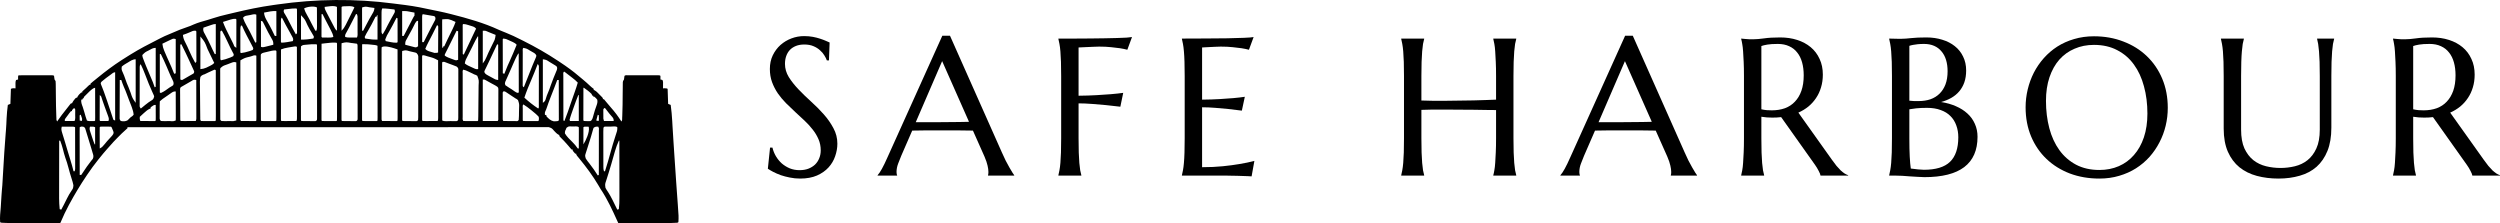
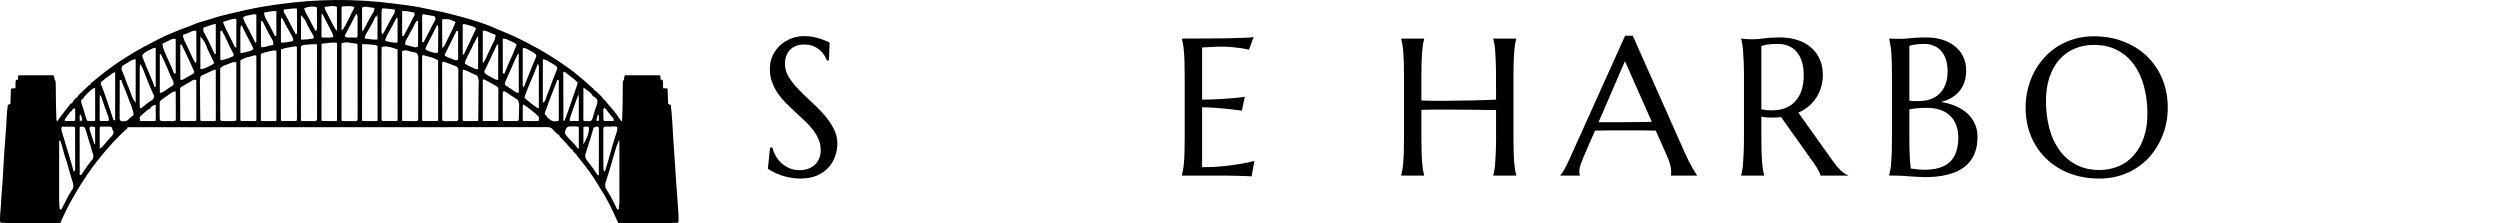
<svg xmlns="http://www.w3.org/2000/svg" width="280" height="25" viewBox="0 0 280 25" fill="none">
  <path d="M44.072 0.395C44.303 0.425 44.534 0.455 44.764 0.484C44.914 0.502 45.065 0.521 45.215 0.54C45.279 0.549 45.342 0.557 45.408 0.565C46.453 0.7 47.475 0.902 48.503 1.131C48.72 1.179 48.937 1.223 49.155 1.265C49.599 1.354 50.038 1.46 50.477 1.571C50.517 1.582 50.557 1.592 50.598 1.602C52.348 2.047 54.203 2.567 55.847 3.331C55.973 3.388 56.099 3.441 56.227 3.492C56.333 3.534 56.438 3.577 56.544 3.619C56.597 3.64 56.597 3.64 56.652 3.662C57.225 3.894 57.777 4.147 58.327 4.432C58.434 4.486 58.541 4.54 58.649 4.593C59.972 5.256 61.243 5.981 62.477 6.801C62.571 6.864 62.665 6.926 62.76 6.988C63.481 7.466 64.185 7.971 64.841 8.537C64.996 8.671 65.154 8.801 65.314 8.93C65.583 9.151 65.839 9.384 66.092 9.623C66.221 9.745 66.345 9.85 66.493 9.95C66.493 9.988 66.493 10.027 66.493 10.066C66.526 10.082 66.56 10.097 66.595 10.113C66.727 10.185 66.815 10.261 66.921 10.367C66.957 10.403 66.992 10.439 67.029 10.476C67.084 10.532 67.084 10.532 67.139 10.589C67.177 10.626 67.214 10.664 67.253 10.702C67.288 10.738 67.323 10.774 67.36 10.81C67.392 10.843 67.424 10.876 67.457 10.909C67.528 10.995 67.528 10.995 67.528 11.112C67.566 11.112 67.604 11.112 67.643 11.112C67.724 11.203 67.801 11.298 67.876 11.395C68.05 11.614 68.227 11.827 68.415 12.034C68.855 12.522 69.247 13.052 69.598 13.609C69.709 13.497 69.678 13.289 69.686 13.135C69.689 13.09 69.691 13.044 69.694 12.998C69.733 12.165 69.733 11.331 69.74 10.499C69.743 10.269 69.746 10.039 69.749 9.809C69.749 9.738 69.75 9.667 69.75 9.594C69.751 9.529 69.752 9.464 69.753 9.397C69.754 9.339 69.754 9.282 69.755 9.223C69.77 9.079 69.77 9.079 69.885 8.905C69.906 8.769 69.925 8.634 69.943 8.498C70.049 8.391 70.223 8.432 70.365 8.432C70.403 8.432 70.441 8.432 70.48 8.432C70.607 8.432 70.733 8.432 70.859 8.432C70.947 8.432 71.034 8.432 71.122 8.432C71.305 8.432 71.489 8.432 71.672 8.432C71.908 8.433 72.144 8.432 72.38 8.432C72.56 8.432 72.741 8.432 72.922 8.432C73.008 8.432 73.096 8.432 73.182 8.432C73.304 8.432 73.425 8.432 73.546 8.432C73.615 8.432 73.685 8.432 73.756 8.432C73.911 8.44 73.911 8.44 73.969 8.498C73.971 8.633 73.971 8.769 73.969 8.905C74.024 8.915 74.024 8.915 74.08 8.926C74.119 8.938 74.158 8.95 74.198 8.963C74.285 9.137 74.261 9.299 74.26 9.493C74.259 9.567 74.259 9.641 74.258 9.718C74.257 9.775 74.257 9.833 74.256 9.892C74.352 9.89 74.352 9.89 74.45 9.888C74.659 9.892 74.659 9.892 74.774 9.95C74.793 10.506 74.811 11.062 74.831 11.634C74.926 11.673 75.021 11.711 75.119 11.751C75.2 12.354 75.257 12.953 75.29 13.56C75.297 13.686 75.304 13.811 75.311 13.937C75.316 14.024 75.321 14.111 75.326 14.198C75.353 14.687 75.385 15.175 75.417 15.664C75.423 15.755 75.428 15.845 75.434 15.936C75.449 16.167 75.464 16.398 75.48 16.629C75.489 16.774 75.498 16.919 75.508 17.064C75.579 18.16 75.651 19.255 75.73 20.351C75.733 20.397 75.736 20.443 75.74 20.491C75.77 20.919 75.801 21.348 75.832 21.777C75.853 22.061 75.874 22.345 75.894 22.629C75.902 22.736 75.909 22.844 75.917 22.951C76.013 24.236 76.013 24.236 75.981 24.878C75.891 24.968 75.8 24.948 75.674 24.954C75.595 24.957 75.595 24.957 75.514 24.961C75.457 24.963 75.399 24.966 75.34 24.968C75.28 24.97 75.221 24.973 75.159 24.975C74.54 24.999 73.921 25.001 73.302 24.999C73.184 24.999 73.066 24.999 72.948 24.999C72.642 24.999 72.337 24.998 72.031 24.998C71.717 24.997 71.403 24.997 71.089 24.997C70.477 24.996 69.865 24.995 69.253 24.994C69.189 24.855 69.124 24.716 69.06 24.577C69.042 24.538 69.024 24.499 69.006 24.459C68.907 24.245 68.809 24.032 68.712 23.817C68.457 23.263 68.185 22.723 67.887 22.191C67.857 22.137 67.826 22.082 67.795 22.026C67.626 21.728 67.448 21.439 67.256 21.155C67.17 21.025 67.095 20.889 67.019 20.752C66.406 19.703 65.653 18.698 64.885 17.761C64.846 17.713 64.807 17.666 64.767 17.617C64.724 17.566 64.681 17.514 64.637 17.461C64.537 17.327 64.537 17.327 64.537 17.21C64.499 17.21 64.461 17.21 64.422 17.21C64.135 16.892 64.135 16.892 64.135 16.746C64.097 16.746 64.059 16.746 64.02 16.746C63.939 16.665 63.939 16.665 63.844 16.55C63.79 16.486 63.79 16.486 63.735 16.421C63.696 16.375 63.657 16.329 63.617 16.281C63.33 15.951 63.037 15.631 62.722 15.328C62.639 15.236 62.639 15.236 62.639 15.119C62.593 15.102 62.593 15.102 62.547 15.083C62.352 14.97 62.212 14.814 62.057 14.651C61.809 14.358 61.809 14.358 61.466 14.241C61.377 14.241 61.377 14.241 61.287 14.241C61.219 14.241 61.151 14.241 61.08 14.241C61.005 14.241 60.929 14.241 60.851 14.241C60.77 14.241 60.689 14.241 60.609 14.241C60.385 14.241 60.161 14.241 59.937 14.241C59.694 14.241 59.451 14.241 59.208 14.241C58.782 14.241 58.355 14.241 57.929 14.241C57.295 14.242 56.661 14.242 56.026 14.242C54.96 14.242 53.894 14.242 52.827 14.242C51.771 14.242 50.715 14.243 49.658 14.243C49.593 14.243 49.527 14.243 49.459 14.243C49.126 14.243 48.793 14.243 48.46 14.243C46.098 14.243 43.736 14.243 41.375 14.244C39.08 14.244 36.785 14.245 34.491 14.245C34.385 14.245 34.385 14.245 34.276 14.245C33.566 14.245 32.856 14.245 32.147 14.245C30.7 14.245 29.254 14.246 27.808 14.246C27.741 14.246 27.675 14.246 27.606 14.246C23.163 14.246 18.719 14.247 14.276 14.248C14.276 14.287 14.276 14.325 14.276 14.364C14.196 14.444 14.196 14.444 14.082 14.539C13.785 14.794 13.512 15.069 13.237 15.348C13.188 15.398 13.139 15.447 13.088 15.499C12.832 15.757 12.586 16.018 12.35 16.295C12.231 16.435 12.107 16.57 11.983 16.706C11.7 17.02 11.434 17.344 11.171 17.675C11.117 17.742 11.063 17.808 11.009 17.874C10.577 18.41 10.176 18.963 9.79 19.534C9.758 19.581 9.726 19.629 9.693 19.678C9.001 20.702 8.367 21.757 7.778 22.845C7.746 22.904 7.746 22.904 7.713 22.963C7.374 23.587 7.08 24.225 6.8 24.878C6.781 24.916 6.762 24.954 6.743 24.994C6.068 24.995 5.394 24.996 4.719 24.997C4.406 24.997 4.093 24.997 3.779 24.998C3.476 24.999 3.172 24.999 2.869 24.999C2.754 24.999 2.639 25 2.525 25C1.901 25.002 1.279 24.994 0.655 24.968C0.598 24.966 0.54 24.963 0.481 24.961C0.402 24.957 0.402 24.957 0.321 24.954C0.274 24.952 0.227 24.95 0.179 24.947C0.072 24.936 0.072 24.936 0.014 24.878C-0.03 24.331 0.038 23.776 0.084 23.232C0.121 22.786 0.149 22.341 0.167 21.894C0.176 21.684 0.189 21.477 0.214 21.269C0.254 20.926 0.271 20.582 0.291 20.237C0.298 20.111 0.306 19.986 0.313 19.86C0.326 19.64 0.339 19.42 0.352 19.2C0.434 17.786 0.519 16.373 0.635 14.961C0.64 14.901 0.645 14.841 0.65 14.778C0.658 14.689 0.658 14.689 0.665 14.598C0.701 14.15 0.722 13.702 0.739 13.253C0.76 12.749 0.814 12.251 0.877 11.751C1.019 11.693 1.019 11.693 1.164 11.634C1.183 11.079 1.202 10.523 1.222 9.95C1.392 9.864 1.552 9.888 1.739 9.892C1.739 9.839 1.738 9.787 1.737 9.733C1.737 9.664 1.736 9.596 1.736 9.525C1.735 9.457 1.735 9.389 1.734 9.319C1.739 9.137 1.739 9.137 1.797 8.963C1.916 8.923 1.916 8.923 2.027 8.905C2.026 8.839 2.025 8.773 2.023 8.705C2.027 8.498 2.027 8.498 2.084 8.44C2.206 8.434 2.328 8.432 2.449 8.432C2.487 8.432 2.525 8.432 2.564 8.432C2.691 8.432 2.817 8.432 2.944 8.432C3.031 8.432 3.118 8.432 3.206 8.432C3.389 8.432 3.573 8.432 3.756 8.432C3.992 8.433 4.228 8.432 4.464 8.432C4.644 8.432 4.825 8.432 5.006 8.432C5.093 8.432 5.18 8.432 5.266 8.432C5.388 8.432 5.509 8.432 5.63 8.432C5.7 8.432 5.769 8.432 5.84 8.432C5.995 8.44 5.995 8.44 6.053 8.498C6.061 8.563 6.069 8.627 6.078 8.694C6.096 8.909 6.096 8.909 6.225 9.079C6.241 9.218 6.241 9.218 6.242 9.384C6.243 9.447 6.244 9.509 6.245 9.573C6.246 9.641 6.246 9.709 6.247 9.779C6.248 9.85 6.249 9.92 6.25 9.993C6.253 10.219 6.255 10.446 6.257 10.672C6.269 11.874 6.269 11.874 6.309 13.074C6.311 13.122 6.314 13.171 6.316 13.22C6.309 13.433 6.309 13.433 6.398 13.609C6.433 13.558 6.469 13.507 6.505 13.454C6.779 13.061 7.059 12.678 7.365 12.309C7.534 12.104 7.695 11.893 7.857 11.681C7.887 11.646 7.918 11.612 7.95 11.576C7.988 11.576 8.026 11.576 8.065 11.576C8.081 11.543 8.096 11.509 8.112 11.474C8.181 11.342 8.257 11.239 8.353 11.126C8.382 11.091 8.412 11.055 8.443 11.018C8.525 10.937 8.525 10.937 8.64 10.937C8.652 10.906 8.664 10.875 8.676 10.843C8.786 10.652 8.931 10.496 9.1 10.357C9.138 10.357 9.176 10.357 9.215 10.357C9.215 10.318 9.215 10.28 9.215 10.24C9.304 10.152 9.304 10.152 9.424 10.052C9.58 9.918 9.728 9.783 9.87 9.634C10.021 9.485 10.021 9.485 10.136 9.485C10.136 9.447 10.136 9.409 10.136 9.369C10.244 9.268 10.244 9.268 10.398 9.144C10.456 9.097 10.514 9.05 10.574 9.002C10.622 8.964 10.622 8.964 10.67 8.925C10.768 8.846 10.866 8.766 10.964 8.686C11.804 7.996 12.675 7.346 13.586 6.755C13.621 6.733 13.656 6.71 13.692 6.687C13.919 6.54 14.148 6.396 14.379 6.253C14.465 6.2 14.551 6.146 14.638 6.092C15.62 5.48 16.645 4.954 17.675 4.429C17.776 4.378 17.877 4.326 17.978 4.274C18.284 4.116 18.589 3.973 18.91 3.848C19.052 3.792 19.193 3.731 19.333 3.668C19.865 3.432 20.395 3.215 20.948 3.036C21.2 2.954 21.437 2.861 21.677 2.747C22.184 2.527 22.728 2.38 23.259 2.231C23.465 2.17 23.669 2.105 23.873 2.038C24.383 1.872 24.892 1.734 25.415 1.616C25.666 1.559 25.916 1.498 26.166 1.437C27.635 1.082 29.105 0.773 30.603 0.565C30.77 0.542 30.937 0.518 31.104 0.494C35.39 -0.122 39.779 -0.17 44.072 0.395ZM38.257 0.773C38.257 1.655 38.257 2.536 38.257 3.445C38.459 3.24 38.578 3.065 38.706 2.813C38.726 2.775 38.745 2.736 38.766 2.697C38.965 2.31 39.157 1.919 39.349 1.528C39.415 1.395 39.481 1.262 39.547 1.129C39.575 1.071 39.604 1.014 39.633 0.955C39.663 0.893 39.663 0.893 39.694 0.831C39.48 0.615 38.781 0.708 38.484 0.707C38.367 0.708 38.367 0.708 38.257 0.773ZM36.359 0.773C36.359 0.958 36.384 1.019 36.467 1.179C36.493 1.23 36.519 1.281 36.545 1.334C36.579 1.398 36.612 1.462 36.646 1.528C36.691 1.615 36.736 1.702 36.781 1.789C36.905 2.027 37.029 2.265 37.154 2.503C37.213 2.615 37.271 2.727 37.329 2.839C37.359 2.895 37.389 2.951 37.419 3.009C37.444 3.056 37.469 3.104 37.494 3.152C37.572 3.289 37.572 3.289 37.739 3.445C37.739 2.563 37.739 1.681 37.739 0.773C37.364 0.584 36.761 0.734 36.359 0.773ZM40.557 0.831C40.551 0.913 40.55 0.995 40.55 1.077C40.55 1.13 40.55 1.182 40.55 1.236C40.551 1.293 40.551 1.35 40.551 1.408C40.551 1.466 40.551 1.524 40.551 1.584C40.552 1.77 40.553 1.956 40.553 2.141C40.553 2.267 40.554 2.393 40.554 2.518C40.555 2.827 40.556 3.136 40.557 3.445C40.595 3.445 40.633 3.445 40.672 3.445C40.696 3.398 40.721 3.352 40.745 3.305C40.837 3.13 40.929 2.956 41.021 2.782C41.061 2.707 41.1 2.632 41.14 2.557C41.197 2.448 41.255 2.339 41.312 2.231C41.331 2.195 41.35 2.16 41.369 2.123C41.483 1.909 41.604 1.702 41.732 1.497C41.855 1.295 41.924 1.131 41.937 0.889C41.792 0.869 41.647 0.85 41.502 0.831C41.441 0.823 41.441 0.823 41.379 0.814C40.939 0.725 40.939 0.725 40.557 0.831ZM34.059 0.947C34.137 1.216 34.248 1.439 34.389 1.68C34.571 1.994 34.737 2.311 34.895 2.637C35.03 2.91 35.177 3.177 35.324 3.445C35.362 3.445 35.4 3.445 35.439 3.445C35.492 3.285 35.503 3.191 35.503 3.027C35.503 2.978 35.503 2.929 35.503 2.879C35.502 2.826 35.502 2.774 35.502 2.72C35.502 2.666 35.502 2.612 35.502 2.556C35.501 2.384 35.501 2.212 35.5 2.04C35.499 1.923 35.499 1.806 35.499 1.69C35.498 1.403 35.497 1.117 35.496 0.831C35.138 0.65 34.392 0.749 34.059 0.947ZM32.312 1.005C32.24 1.013 32.24 1.013 32.167 1.022C32.05 1.036 31.933 1.049 31.816 1.063C31.756 1.254 31.756 1.254 31.826 1.442C31.878 1.524 31.878 1.524 31.931 1.608C32.084 1.86 32.223 2.112 32.351 2.377C32.595 2.879 32.867 3.364 33.138 3.851C33.264 3.748 33.264 3.748 33.268 3.618C33.267 3.57 33.267 3.522 33.267 3.472C33.267 3.418 33.268 3.363 33.268 3.307C33.267 3.248 33.267 3.189 33.267 3.129C33.267 3.068 33.267 3.008 33.267 2.946C33.266 2.818 33.266 2.691 33.265 2.563C33.264 2.367 33.264 2.171 33.264 1.975C33.264 1.851 33.263 1.728 33.263 1.604C33.263 1.545 33.263 1.486 33.263 1.425C33.263 1.371 33.262 1.316 33.262 1.26C33.261 1.212 33.261 1.164 33.261 1.115C33.265 1.004 33.265 1.004 33.196 0.947C32.898 0.932 32.607 0.97 32.312 1.005ZM42.8 0.947C42.746 1.108 42.734 1.206 42.734 1.373C42.733 1.424 42.733 1.474 42.733 1.526C42.733 1.581 42.733 1.635 42.732 1.691C42.732 1.747 42.732 1.803 42.732 1.861C42.731 1.98 42.731 2.098 42.731 2.217C42.731 2.398 42.73 2.58 42.729 2.762C42.729 2.877 42.729 2.992 42.729 3.107C42.728 3.162 42.728 3.216 42.728 3.272C42.728 3.323 42.728 3.373 42.728 3.425C42.728 3.47 42.728 3.514 42.728 3.56C42.736 3.695 42.736 3.695 42.857 3.851C43.07 3.506 43.261 3.158 43.436 2.792C43.527 2.609 43.625 2.431 43.724 2.253C43.756 2.196 43.788 2.139 43.82 2.08C43.884 1.965 43.949 1.85 44.014 1.735C44.044 1.682 44.074 1.628 44.104 1.573C44.131 1.525 44.158 1.478 44.186 1.428C44.244 1.277 44.236 1.213 44.18 1.063C44.014 1.044 43.849 1.024 43.684 1.005C43.637 1 43.591 0.994 43.543 0.988C43.294 0.96 43.051 0.94 42.8 0.947ZM30.297 1.276C30.233 1.287 30.233 1.287 30.168 1.299C30.124 1.308 30.081 1.316 30.037 1.325C29.992 1.333 29.947 1.341 29.901 1.35C29.791 1.37 29.682 1.391 29.573 1.412C29.596 1.79 29.739 2.05 29.925 2.374C29.983 2.477 30.04 2.58 30.098 2.683C30.126 2.733 30.154 2.783 30.183 2.835C30.356 3.148 30.51 3.471 30.666 3.793C30.704 3.871 30.742 3.948 30.781 4.025C30.837 4.025 30.894 4.025 30.953 4.025C30.953 3.105 30.953 2.185 30.953 1.237C30.617 1.235 30.617 1.235 30.297 1.276ZM45.042 1.237C45.042 2.158 45.042 3.078 45.042 4.025C45.099 4.025 45.156 4.025 45.215 4.025C45.233 3.99 45.252 3.954 45.271 3.917C45.893 2.709 45.893 2.709 46.175 2.174C46.203 2.12 46.203 2.12 46.231 2.066C46.358 1.825 46.358 1.825 46.422 1.76C46.425 1.644 46.425 1.528 46.422 1.412C46.268 1.382 46.114 1.353 45.959 1.325C45.916 1.316 45.872 1.308 45.828 1.299C45.785 1.292 45.742 1.284 45.698 1.276C45.659 1.268 45.62 1.261 45.58 1.253C45.402 1.232 45.222 1.237 45.042 1.237ZM36.014 1.586C36.012 1.949 36.011 2.312 36.011 2.675C36.01 2.798 36.01 2.922 36.009 3.045C36.009 3.223 36.008 3.4 36.008 3.577C36.008 3.633 36.008 3.688 36.007 3.745C36.007 3.797 36.007 3.848 36.007 3.9C36.007 3.946 36.007 3.991 36.007 4.038C36.002 4.143 36.002 4.143 36.071 4.2C36.241 4.206 36.409 4.208 36.578 4.207C36.625 4.207 36.672 4.207 36.721 4.208C36.767 4.208 36.812 4.208 36.859 4.207C36.901 4.207 36.943 4.207 36.986 4.207C37.109 4.2 37.218 4.176 37.336 4.142C37.301 3.876 37.194 3.658 37.074 3.423C37.054 3.382 37.033 3.342 37.012 3.3C36.833 2.945 36.647 2.594 36.46 2.243C36.346 2.026 36.236 1.807 36.129 1.586C36.091 1.586 36.053 1.586 36.014 1.586ZM39.867 1.586C39.603 2.08 39.346 2.575 39.1 3.078C38.981 3.315 38.853 3.546 38.72 3.775C38.643 3.92 38.643 3.92 38.659 4.142C38.827 4.191 38.976 4.207 39.151 4.205C39.199 4.205 39.248 4.205 39.298 4.205C39.348 4.204 39.398 4.204 39.45 4.203C39.501 4.203 39.552 4.203 39.605 4.203C39.73 4.202 39.856 4.201 39.982 4.2C40.08 4.001 40.047 3.774 40.047 3.555C40.047 3.503 40.047 3.451 40.047 3.397C40.047 3.286 40.047 3.175 40.047 3.064C40.046 2.894 40.047 2.723 40.047 2.553C40.047 2.446 40.047 2.338 40.047 2.23C40.047 2.179 40.047 2.128 40.047 2.075C40.054 1.823 40.054 1.823 39.982 1.586C39.944 1.586 39.906 1.586 39.867 1.586ZM47.343 1.586C47.271 1.732 47.278 1.83 47.279 1.993C47.279 2.053 47.279 2.114 47.279 2.176C47.279 2.241 47.279 2.307 47.279 2.374C47.28 2.441 47.28 2.508 47.28 2.577C47.28 2.791 47.281 3.005 47.282 3.22C47.282 3.365 47.282 3.51 47.282 3.655C47.283 4.011 47.284 4.367 47.285 4.722C47.342 4.722 47.399 4.722 47.458 4.722C47.485 4.667 47.512 4.611 47.54 4.554C47.749 4.128 47.962 3.705 48.184 3.285C48.227 3.203 48.27 3.121 48.313 3.038C48.373 2.925 48.432 2.811 48.492 2.698C48.544 2.603 48.594 2.506 48.644 2.41C48.672 2.357 48.7 2.304 48.729 2.249C48.786 2.093 48.785 2.029 48.723 1.876C48.627 1.78 48.502 1.784 48.37 1.762C48.311 1.752 48.251 1.741 48.19 1.731C48.096 1.715 48.096 1.715 48 1.699C47.938 1.688 47.875 1.677 47.81 1.666C47.654 1.639 47.498 1.612 47.343 1.586ZM27.995 1.688C27.912 1.702 27.912 1.702 27.826 1.718C27.746 1.733 27.746 1.733 27.665 1.748C27.591 1.762 27.591 1.762 27.516 1.776C27.374 1.823 27.311 1.878 27.215 1.993C27.327 2.314 27.458 2.6 27.628 2.893C27.873 3.322 28.096 3.76 28.311 4.205C28.405 4.398 28.5 4.589 28.595 4.781C28.652 4.752 28.652 4.752 28.71 4.722C28.71 3.707 28.71 2.691 28.71 1.644C28.493 1.534 28.226 1.643 27.995 1.688ZM33.713 1.702C33.713 2.603 33.713 3.504 33.713 4.432C34.071 4.436 34.071 4.436 34.42 4.407C34.46 4.401 34.5 4.396 34.541 4.391C34.581 4.385 34.621 4.38 34.662 4.374C34.725 4.366 34.725 4.366 34.789 4.357C34.891 4.344 34.992 4.33 35.094 4.316C35.145 4.22 35.145 4.22 35.151 4.084C35.08 3.942 35.007 3.816 34.921 3.684C34.739 3.391 34.572 3.099 34.422 2.788C34.154 2.175 34.154 2.175 33.713 1.702ZM42.224 1.702C42.206 1.76 42.187 1.817 42.167 1.876C42.129 1.876 42.091 1.876 42.052 1.876C42.03 1.922 42.008 1.968 41.986 2.015C41.755 2.493 41.504 2.954 41.237 3.411C41.024 3.768 41.024 3.768 40.844 4.142C40.863 4.199 40.882 4.257 40.902 4.316C41.046 4.336 41.189 4.355 41.333 4.374C41.373 4.38 41.413 4.385 41.454 4.391C41.514 4.399 41.514 4.399 41.576 4.407C41.612 4.412 41.648 4.416 41.685 4.421C41.884 4.437 42.083 4.432 42.282 4.432C42.282 3.531 42.282 2.63 42.282 1.702C42.263 1.702 42.244 1.702 42.224 1.702ZM31.528 1.993C31.461 2.129 31.463 2.209 31.463 2.361C31.463 2.413 31.463 2.465 31.463 2.519C31.463 2.575 31.463 2.632 31.463 2.69C31.463 2.748 31.463 2.805 31.463 2.865C31.463 2.987 31.463 3.109 31.463 3.231C31.463 3.419 31.463 3.606 31.463 3.794C31.463 3.912 31.463 4.031 31.463 4.149C31.463 4.206 31.463 4.262 31.463 4.32C31.463 4.372 31.463 4.424 31.463 4.478C31.463 4.524 31.463 4.57 31.463 4.617C31.459 4.724 31.459 4.724 31.528 4.781C31.953 4.769 32.376 4.681 32.793 4.606C32.86 4.405 32.853 4.378 32.761 4.168C32.718 4.086 32.673 4.005 32.628 3.924C32.593 3.859 32.593 3.859 32.557 3.793C32.483 3.657 32.408 3.522 32.333 3.387C32.31 3.344 32.286 3.301 32.261 3.257C32.128 3.017 32.128 3.017 31.994 2.778C31.848 2.521 31.715 2.259 31.586 1.993C31.567 1.993 31.548 1.993 31.528 1.993ZM44.41 1.993C44.395 2.022 44.38 2.051 44.364 2.081C44.111 2.571 43.859 3.061 43.583 3.539C43.327 3.969 43.327 3.969 43.145 4.432C43.164 4.49 43.183 4.547 43.202 4.606C43.348 4.636 43.494 4.665 43.641 4.693C43.682 4.702 43.723 4.71 43.765 4.719C44.002 4.765 44.224 4.796 44.467 4.781C44.537 4.723 44.537 4.723 44.532 4.614C44.532 4.567 44.531 4.519 44.531 4.471C44.531 4.39 44.531 4.39 44.531 4.309C44.531 4.25 44.531 4.192 44.53 4.132C44.53 4.044 44.53 4.044 44.53 3.953C44.53 3.763 44.529 3.573 44.528 3.383C44.528 3.254 44.528 3.126 44.528 2.998C44.527 2.682 44.526 2.366 44.525 2.051C44.487 2.031 44.449 2.012 44.41 1.993ZM25.843 2.185C25.792 2.201 25.741 2.216 25.688 2.233C25.636 2.249 25.584 2.266 25.529 2.283C25.449 2.308 25.449 2.308 25.367 2.333C25.235 2.374 25.104 2.416 24.972 2.457C25.17 3.01 25.439 3.528 25.702 4.051C25.77 4.186 25.837 4.321 25.905 4.456C25.947 4.54 25.988 4.624 26.03 4.707C26.11 4.866 26.182 5.018 26.238 5.187C26.352 5.285 26.352 5.285 26.468 5.361C26.469 4.908 26.47 4.454 26.471 4C26.471 3.845 26.471 3.691 26.472 3.536C26.473 3.314 26.473 3.093 26.473 2.871C26.474 2.802 26.474 2.732 26.474 2.66C26.474 2.597 26.474 2.533 26.474 2.467C26.474 2.382 26.474 2.382 26.474 2.295C26.482 2.168 26.482 2.168 26.41 2.109C26.205 2.095 26.039 2.124 25.843 2.185ZM49.528 2.167C49.523 2.267 49.521 2.367 49.521 2.467C49.521 2.531 49.521 2.595 49.521 2.66C49.522 2.73 49.522 2.8 49.522 2.871C49.522 2.942 49.523 3.013 49.523 3.086C49.523 3.313 49.524 3.54 49.524 3.768C49.525 3.921 49.525 4.075 49.525 4.229C49.526 4.606 49.527 4.984 49.528 5.361C49.585 5.333 49.585 5.333 49.643 5.303C49.643 5.265 49.643 5.227 49.643 5.187C49.681 5.187 49.719 5.187 49.758 5.187C49.775 5.152 49.791 5.116 49.809 5.079C49.888 4.912 49.967 4.745 50.045 4.577C50.074 4.517 50.103 4.456 50.132 4.393C50.318 4.001 50.506 3.611 50.704 3.225C50.83 2.975 50.929 2.721 51.023 2.457C50.26 2.111 50.26 2.111 49.528 2.167ZM29.228 2.341C29.228 3.299 29.228 4.258 29.228 5.245C29.422 5.311 29.487 5.294 29.681 5.245C29.735 5.232 29.789 5.219 29.845 5.205C29.929 5.184 29.929 5.184 30.015 5.162C30.1 5.141 30.1 5.141 30.187 5.119C30.328 5.084 30.468 5.049 30.608 5.013C30.63 4.722 30.576 4.573 30.425 4.327C30.143 3.858 29.9 3.37 29.658 2.879C29.627 2.818 29.596 2.757 29.565 2.694C29.537 2.639 29.51 2.583 29.481 2.526C29.408 2.381 29.408 2.381 29.228 2.341ZM46.626 2.409C46.519 2.537 46.457 2.665 46.387 2.817C46.244 3.112 46.091 3.399 45.93 3.684C45.71 4.076 45.71 4.076 45.499 4.472C45.477 4.514 45.455 4.556 45.432 4.6C45.38 4.744 45.384 4.86 45.387 5.013C45.584 5.065 45.78 5.115 45.977 5.165C46.06 5.188 46.06 5.188 46.145 5.21C46.199 5.224 46.253 5.237 46.308 5.251C46.358 5.264 46.407 5.277 46.458 5.29C46.617 5.318 46.617 5.318 46.825 5.187C46.825 4.248 46.825 3.309 46.825 2.341C46.707 2.329 46.707 2.329 46.626 2.409ZM23.714 2.779C23.66 2.797 23.606 2.815 23.55 2.834C23.494 2.853 23.438 2.873 23.38 2.893C23.323 2.912 23.267 2.932 23.208 2.952C23.068 3 22.927 3.048 22.787 3.096C22.709 3.399 22.795 3.554 22.945 3.815C23.174 4.23 23.384 4.652 23.585 5.082C23.612 5.139 23.638 5.196 23.666 5.254C23.715 5.36 23.765 5.466 23.814 5.572C23.892 5.735 23.971 5.897 24.052 6.058C24.09 6.058 24.128 6.058 24.167 6.058C24.167 4.947 24.167 3.835 24.167 2.69C23.99 2.69 23.88 2.721 23.714 2.779ZM51.886 2.69C51.813 2.75 51.813 2.75 51.821 2.88C51.821 2.939 51.822 2.998 51.822 3.058C51.822 3.124 51.822 3.191 51.822 3.259C51.822 3.331 51.822 3.403 51.823 3.478C51.823 3.551 51.823 3.624 51.823 3.7C51.823 3.895 51.824 4.091 51.824 4.286C51.825 4.486 51.825 4.685 51.825 4.884C51.826 5.276 51.827 5.667 51.828 6.058C51.866 6.078 51.904 6.097 51.943 6.117C51.959 6.083 51.975 6.05 51.991 6.015C52.014 5.968 52.036 5.92 52.059 5.871C52.085 5.818 52.11 5.764 52.136 5.709C52.193 5.59 52.249 5.471 52.305 5.352C52.455 5.035 52.605 4.719 52.755 4.403C52.783 4.342 52.812 4.282 52.841 4.22C52.896 4.104 52.951 3.988 53.005 3.872C53.03 3.82 53.055 3.767 53.081 3.713C53.103 3.666 53.125 3.62 53.147 3.572C53.205 3.452 53.264 3.332 53.323 3.212C53.194 3.063 53.088 3.003 52.901 2.945C52.829 2.922 52.829 2.922 52.756 2.899C52.706 2.884 52.656 2.869 52.605 2.853C52.555 2.837 52.505 2.821 52.453 2.805C52.175 2.717 52.175 2.717 51.886 2.69ZM48.953 2.806C48.931 2.85 48.931 2.85 48.909 2.895C48.612 3.501 48.31 4.105 47.993 4.702C47.859 4.956 47.739 5.211 47.63 5.478C47.818 5.69 48.02 5.735 48.284 5.812C48.328 5.825 48.371 5.839 48.416 5.853C48.458 5.865 48.501 5.878 48.544 5.891C48.583 5.902 48.621 5.913 48.661 5.925C48.808 5.946 48.924 5.916 49.068 5.884C49.071 5.464 49.073 5.045 49.074 4.625C49.075 4.482 49.075 4.339 49.077 4.196C49.078 3.991 49.079 3.786 49.079 3.581C49.08 3.517 49.08 3.453 49.081 3.387C49.081 3.327 49.081 3.268 49.081 3.207C49.081 3.128 49.081 3.128 49.082 3.048C49.08 2.91 49.08 2.91 48.953 2.806ZM26.985 2.864C26.929 3.033 26.92 3.142 26.92 3.318C26.92 3.375 26.92 3.432 26.92 3.49C26.92 3.551 26.92 3.613 26.92 3.676C26.92 3.738 26.92 3.801 26.92 3.866C26.92 3.999 26.92 4.131 26.92 4.264C26.92 4.468 26.92 4.672 26.92 4.876C26.92 5.005 26.92 5.133 26.92 5.262C26.92 5.323 26.92 5.385 26.92 5.448C26.92 5.505 26.92 5.561 26.92 5.619C26.92 5.669 26.92 5.719 26.92 5.77C26.915 5.884 26.915 5.884 26.985 5.942C27.292 5.913 27.576 5.838 27.869 5.746C27.911 5.734 27.953 5.722 27.995 5.709C28.101 5.677 28.205 5.636 28.308 5.594C28.388 5.415 28.388 5.415 28.286 5.23C28.247 5.152 28.208 5.075 28.168 4.998C28.147 4.957 28.126 4.916 28.104 4.874C27.944 4.559 27.777 4.248 27.611 3.937C27.425 3.586 27.26 3.227 27.1 2.864C27.062 2.864 27.024 2.864 26.985 2.864ZM21.267 3.61C21.013 3.726 20.749 3.816 20.487 3.909C20.515 4.227 20.603 4.466 20.753 4.748C20.916 5.065 21.068 5.384 21.206 5.714C21.399 6.173 21.628 6.609 21.867 7.046C21.996 6.94 21.996 6.94 21.996 6.786C21.996 6.726 21.996 6.665 21.996 6.603C21.996 6.534 21.996 6.466 21.997 6.396C21.996 6.321 21.996 6.247 21.995 6.171C21.995 6.095 21.995 6.019 21.995 5.941C21.995 5.781 21.995 5.62 21.994 5.46C21.993 5.254 21.993 5.048 21.993 4.842C21.993 4.646 21.992 4.45 21.992 4.254C21.992 4.18 21.991 4.105 21.991 4.029C21.991 3.961 21.991 3.892 21.99 3.822C21.99 3.762 21.99 3.701 21.99 3.639C21.997 3.505 21.997 3.505 21.924 3.445C21.67 3.404 21.491 3.503 21.267 3.61ZM24.742 3.445C24.646 3.542 24.677 3.662 24.677 3.795C24.677 3.858 24.677 3.92 24.677 3.985C24.677 4.052 24.677 4.12 24.677 4.19C24.677 4.26 24.677 4.329 24.677 4.4C24.677 4.547 24.677 4.694 24.677 4.841C24.678 5.066 24.677 5.292 24.677 5.517C24.677 5.659 24.677 5.802 24.677 5.944C24.677 6.012 24.677 6.079 24.677 6.149C24.677 6.212 24.677 6.275 24.677 6.339C24.677 6.394 24.677 6.45 24.677 6.507C24.676 6.641 24.676 6.641 24.742 6.755C25.084 6.695 25.398 6.595 25.72 6.469C25.759 6.454 25.797 6.439 25.837 6.424C25.934 6.385 26.029 6.338 26.122 6.291C26.202 6.113 26.202 6.113 26.103 5.935C26.065 5.86 26.026 5.785 25.986 5.71C25.943 5.626 25.9 5.543 25.857 5.459C25.835 5.415 25.812 5.37 25.789 5.325C25.672 5.092 25.563 4.854 25.454 4.617C25.269 4.218 25.075 3.827 24.857 3.445C24.819 3.445 24.781 3.445 24.742 3.445ZM51.138 3.445C51.112 3.497 51.087 3.549 51.06 3.602C50.58 4.571 50.58 4.571 50.519 4.694C50.479 4.776 50.438 4.858 50.398 4.94C50.299 5.141 50.199 5.342 50.098 5.542C50.079 5.579 50.06 5.617 50.041 5.655C49.989 5.758 49.938 5.86 49.886 5.962C49.807 6.106 49.807 6.106 49.815 6.233C50.053 6.406 50.322 6.498 50.595 6.596C50.639 6.612 50.682 6.628 50.727 6.645C50.79 6.668 50.79 6.668 50.854 6.691C50.892 6.705 50.93 6.719 50.969 6.733C51.101 6.768 51.101 6.768 51.311 6.697C51.311 5.643 51.311 4.589 51.311 3.503C51.254 3.484 51.197 3.464 51.138 3.445ZM54.071 3.445C54.071 4.652 54.071 5.86 54.071 7.104C54.262 6.863 54.376 6.667 54.488 6.389C54.628 6.053 54.778 5.726 54.941 5.401C55.14 5.004 55.14 5.004 55.333 4.603C55.354 4.556 55.376 4.51 55.399 4.463C55.464 4.28 55.486 4.102 55.509 3.909C55.45 3.886 55.391 3.862 55.33 3.837C55.174 3.774 55.019 3.711 54.863 3.648C54.825 3.633 54.788 3.618 54.749 3.603C54.663 3.568 54.577 3.53 54.492 3.491C54.337 3.429 54.337 3.429 54.071 3.445ZM22.442 4.084C22.442 5.291 22.442 6.499 22.442 7.743C22.79 7.698 22.79 7.698 23.092 7.584C23.134 7.564 23.176 7.544 23.219 7.523C23.262 7.502 23.304 7.481 23.348 7.46C23.391 7.439 23.434 7.419 23.479 7.398C23.683 7.299 23.84 7.216 23.995 7.046C23.968 6.993 23.942 6.94 23.914 6.885C23.684 6.425 23.461 5.962 23.244 5.496C22.943 4.698 22.943 4.698 22.442 4.084ZM53.496 4.084C53.343 4.349 53.199 4.617 53.065 4.893C53.025 4.974 52.985 5.055 52.946 5.135C52.924 5.18 52.902 5.224 52.88 5.27C52.795 5.44 52.71 5.61 52.624 5.78C52.593 5.842 52.562 5.904 52.53 5.968C52.468 6.092 52.406 6.216 52.343 6.339C52.314 6.397 52.286 6.454 52.256 6.513C52.218 6.589 52.218 6.589 52.178 6.667C52.116 6.813 52.083 6.947 52.058 7.104C52.28 7.297 52.54 7.403 52.806 7.521C52.875 7.553 52.875 7.553 52.946 7.586C52.991 7.606 53.036 7.627 53.083 7.647C53.123 7.666 53.164 7.684 53.206 7.703C53.339 7.755 53.339 7.755 53.553 7.743C53.553 6.535 53.553 5.328 53.553 4.084C53.534 4.084 53.516 4.084 53.496 4.084ZM19.211 4.408C19.166 4.428 19.121 4.449 19.075 4.47C19.028 4.492 18.982 4.515 18.934 4.537C18.888 4.559 18.841 4.58 18.794 4.602C18.589 4.697 18.387 4.795 18.186 4.897C18.218 5.18 18.276 5.412 18.389 5.672C18.418 5.741 18.447 5.81 18.477 5.88C18.509 5.952 18.54 6.023 18.571 6.095C18.601 6.164 18.631 6.234 18.661 6.305C18.836 6.711 19.017 7.115 19.203 7.516C19.314 7.762 19.413 8.013 19.509 8.266C19.595 8.237 19.595 8.237 19.682 8.208C19.682 6.942 19.682 5.677 19.682 4.374C19.443 4.314 19.417 4.311 19.211 4.408ZM56.371 4.316C56.297 4.378 56.297 4.378 56.307 4.527C56.307 4.594 56.307 4.662 56.307 4.732C56.307 4.77 56.307 4.807 56.307 4.846C56.307 4.97 56.308 5.094 56.308 5.218C56.308 5.304 56.308 5.39 56.308 5.476C56.309 5.702 56.309 5.929 56.31 6.155C56.31 6.386 56.311 6.617 56.311 6.848C56.312 7.301 56.312 7.754 56.314 8.208C56.371 8.227 56.428 8.246 56.486 8.266C56.524 8.172 56.524 8.172 56.562 8.076C56.872 7.308 56.871 7.308 57.047 6.933C57.341 6.303 57.6 5.656 57.867 5.013C57.735 4.865 57.61 4.788 57.432 4.707C57.381 4.684 57.33 4.661 57.278 4.638C57.226 4.614 57.173 4.591 57.119 4.566C57.066 4.542 57.014 4.518 56.959 4.493C56.676 4.358 56.676 4.358 56.371 4.316ZM38.257 4.839C38.251 4.95 38.249 5.062 38.249 5.174C38.249 5.247 38.249 5.319 38.249 5.394C38.249 5.476 38.249 5.557 38.249 5.639C38.249 5.724 38.249 5.809 38.249 5.894C38.248 6.126 38.249 6.358 38.249 6.59C38.249 6.832 38.249 7.075 38.249 7.317C38.249 7.724 38.249 8.131 38.249 8.537C38.249 9.008 38.249 9.48 38.249 9.951C38.249 10.354 38.249 10.758 38.249 11.162C38.249 11.403 38.249 11.645 38.249 11.886C38.248 12.113 38.249 12.34 38.249 12.567C38.249 12.65 38.249 12.734 38.249 12.817C38.249 12.931 38.249 13.044 38.249 13.158C38.249 13.222 38.249 13.285 38.249 13.351C38.241 13.49 38.241 13.49 38.314 13.551C38.581 13.566 38.848 13.562 39.115 13.562C39.191 13.563 39.267 13.563 39.344 13.564C39.417 13.564 39.489 13.565 39.563 13.565C39.663 13.565 39.663 13.565 39.764 13.565C39.932 13.568 39.932 13.568 40.039 13.435C40.057 13.283 40.057 13.283 40.053 13.102C40.054 13.031 40.054 12.96 40.054 12.887C40.054 12.808 40.053 12.729 40.053 12.651C40.053 12.568 40.053 12.485 40.053 12.402C40.054 12.177 40.053 11.952 40.053 11.726C40.052 11.491 40.052 11.256 40.052 11.02C40.052 10.625 40.052 10.23 40.051 9.834C40.05 9.377 40.05 8.919 40.05 8.462C40.05 8.022 40.05 7.583 40.049 7.143C40.049 6.956 40.049 6.769 40.049 6.581C40.049 6.361 40.048 6.14 40.048 5.92C40.048 5.839 40.048 5.758 40.048 5.677C40.048 5.567 40.047 5.456 40.047 5.346C40.047 5.284 40.047 5.222 40.047 5.158C40.049 5.013 40.049 5.013 39.982 4.897C39.82 4.868 39.663 4.847 39.5 4.831C39.453 4.827 39.407 4.822 39.358 4.817C38.773 4.713 38.773 4.713 38.257 4.839ZM36.508 4.839C36.46 4.845 36.412 4.85 36.363 4.856C36.247 4.869 36.13 4.883 36.014 4.897C36.012 6.017 36.011 7.136 36.011 8.256C36.011 8.776 36.01 9.296 36.009 9.816C36.009 10.269 36.008 10.722 36.008 11.175C36.008 11.415 36.008 11.655 36.008 11.895C36.007 12.121 36.007 12.346 36.007 12.572C36.007 12.655 36.007 12.738 36.007 12.821C36.007 12.934 36.007 13.047 36.007 13.16C36.007 13.223 36.007 13.286 36.007 13.352C35.998 13.49 35.998 13.49 36.071 13.551C36.19 13.557 36.308 13.559 36.427 13.559C36.499 13.559 36.572 13.559 36.646 13.559C36.684 13.559 36.721 13.559 36.76 13.559C36.876 13.559 36.991 13.559 37.107 13.559C37.179 13.559 37.251 13.559 37.326 13.559C37.392 13.559 37.459 13.559 37.528 13.559C37.677 13.569 37.677 13.569 37.739 13.493C37.745 13.382 37.746 13.27 37.746 13.158C37.746 13.085 37.747 13.012 37.747 12.937C37.747 12.856 37.746 12.774 37.746 12.693C37.746 12.608 37.747 12.523 37.747 12.437C37.747 12.206 37.747 11.973 37.747 11.742C37.746 11.499 37.747 11.257 37.747 11.015C37.747 10.608 37.747 10.201 37.746 9.794C37.746 9.323 37.746 8.852 37.746 8.381C37.747 7.977 37.747 7.574 37.747 7.17C37.747 6.929 37.747 6.687 37.747 6.446C37.747 6.219 37.747 5.992 37.746 5.765C37.746 5.681 37.746 5.598 37.747 5.514C37.747 5.401 37.746 5.287 37.746 5.174C37.746 5.11 37.746 5.046 37.746 4.981C37.755 4.842 37.755 4.842 37.681 4.781C37.289 4.745 36.897 4.793 36.508 4.839ZM20.257 4.955C20.182 5.017 20.182 5.017 20.192 5.168C20.192 5.237 20.193 5.306 20.193 5.377C20.193 5.415 20.193 5.453 20.193 5.492C20.193 5.618 20.193 5.744 20.194 5.87C20.194 5.957 20.194 6.044 20.194 6.131C20.194 6.361 20.195 6.591 20.195 6.821C20.196 7.055 20.196 7.29 20.196 7.524C20.197 7.984 20.198 8.444 20.199 8.905C20.362 8.98 20.362 8.98 20.482 8.919C20.543 8.883 20.543 8.883 20.605 8.847C20.65 8.822 20.695 8.796 20.741 8.77C20.788 8.742 20.834 8.715 20.882 8.687C20.928 8.66 20.974 8.634 21.022 8.606C21.111 8.555 21.2 8.503 21.289 8.451C21.385 8.395 21.482 8.34 21.58 8.286C21.712 8.212 21.712 8.212 21.752 8.033C21.719 7.916 21.719 7.916 21.659 7.793C21.637 7.745 21.616 7.698 21.593 7.649C21.57 7.599 21.546 7.548 21.522 7.496C21.498 7.444 21.474 7.392 21.45 7.338C21.401 7.232 21.352 7.126 21.303 7.02C21.243 6.89 21.183 6.76 21.124 6.63C20.903 6.144 20.669 5.665 20.429 5.187C20.391 5.11 20.352 5.032 20.314 4.955C20.295 4.955 20.276 4.955 20.257 4.955ZM34.317 5.006C34.271 5.01 34.225 5.015 34.178 5.019C33.919 5.041 33.919 5.041 33.713 5.187C33.696 5.338 33.696 5.338 33.699 5.516C33.699 5.586 33.699 5.656 33.699 5.728C33.699 5.806 33.699 5.884 33.7 5.962C33.699 6.044 33.699 6.125 33.699 6.207C33.699 6.43 33.699 6.652 33.7 6.874C33.7 7.107 33.7 7.339 33.7 7.571C33.7 7.961 33.701 8.351 33.702 8.741C33.703 9.193 33.703 9.645 33.703 10.096C33.703 10.53 33.703 10.964 33.703 11.398C33.704 11.582 33.704 11.767 33.704 11.952C33.704 12.17 33.704 12.387 33.705 12.605C33.705 12.685 33.705 12.765 33.705 12.845C33.705 12.954 33.705 13.063 33.706 13.172C33.706 13.233 33.706 13.294 33.706 13.357C33.698 13.491 33.698 13.491 33.771 13.551C34.038 13.566 34.305 13.562 34.572 13.562C34.648 13.563 34.724 13.563 34.801 13.564C34.873 13.564 34.946 13.565 35.02 13.565C35.119 13.565 35.119 13.565 35.221 13.565C35.389 13.568 35.389 13.568 35.496 13.435C35.514 13.283 35.514 13.283 35.51 13.102C35.511 13.031 35.511 12.96 35.511 12.887C35.511 12.808 35.511 12.729 35.51 12.65C35.51 12.567 35.51 12.484 35.511 12.401C35.511 12.175 35.51 11.95 35.51 11.725C35.509 11.489 35.509 11.253 35.509 11.018C35.509 10.622 35.509 10.227 35.508 9.831C35.507 9.373 35.507 8.915 35.507 8.457C35.507 8.017 35.507 7.578 35.506 7.138C35.506 6.95 35.506 6.763 35.506 6.575C35.506 6.355 35.505 6.134 35.505 5.913C35.505 5.832 35.505 5.751 35.505 5.67C35.505 5.56 35.504 5.449 35.504 5.339C35.504 5.277 35.504 5.215 35.504 5.151C35.512 5.016 35.512 5.016 35.439 4.955C35.061 4.937 34.693 4.966 34.317 5.006ZM40.557 4.955C40.556 6.067 40.554 7.179 40.554 8.292C40.553 8.808 40.553 9.324 40.553 9.841C40.552 10.291 40.551 10.741 40.551 11.191C40.551 11.429 40.551 11.667 40.551 11.906C40.55 12.13 40.55 12.354 40.55 12.578C40.55 12.661 40.55 12.743 40.55 12.825C40.55 12.938 40.55 13.05 40.55 13.162C40.55 13.225 40.55 13.288 40.55 13.353C40.541 13.49 40.541 13.49 40.614 13.551C40.733 13.557 40.852 13.559 40.97 13.559C41.042 13.559 41.114 13.559 41.189 13.559C41.227 13.559 41.264 13.559 41.303 13.559C41.419 13.559 41.534 13.559 41.65 13.559C41.722 13.559 41.794 13.559 41.869 13.559C41.935 13.559 42.002 13.559 42.071 13.559C42.22 13.569 42.22 13.569 42.282 13.493C42.288 13.385 42.289 13.277 42.289 13.169C42.289 13.098 42.289 13.028 42.289 12.955C42.289 12.876 42.289 12.797 42.288 12.719C42.288 12.636 42.288 12.554 42.289 12.472C42.289 12.247 42.288 12.023 42.288 11.798C42.288 11.564 42.287 11.33 42.287 11.095C42.287 10.652 42.287 10.208 42.286 9.764C42.285 9.258 42.285 8.753 42.285 8.248C42.284 7.208 42.283 6.169 42.282 5.129C42.094 5.034 41.885 5.032 41.678 5.009C41.634 5.004 41.59 4.999 41.545 4.993C41.304 4.966 41.069 4.952 40.827 4.953C40.751 4.954 40.751 4.954 40.673 4.954C40.615 4.954 40.615 4.954 40.557 4.955ZM55.681 4.955C55.183 6.004 55.183 6.004 54.692 7.056C54.623 7.205 54.553 7.352 54.48 7.498C54.43 7.6 54.43 7.6 54.38 7.703C54.336 7.791 54.336 7.791 54.292 7.88C54.229 8.027 54.229 8.027 54.28 8.148C54.381 8.299 54.482 8.354 54.64 8.441C54.696 8.471 54.752 8.502 54.81 8.534C54.868 8.565 54.927 8.596 54.987 8.629C55.046 8.661 55.104 8.693 55.164 8.726C55.464 8.903 55.464 8.903 55.796 8.963C55.796 7.659 55.796 6.356 55.796 5.013C55.758 4.994 55.72 4.975 55.681 4.955ZM32.835 5.228C32.775 5.238 32.714 5.249 32.652 5.259C32.556 5.276 32.556 5.276 32.459 5.292C32.365 5.308 32.365 5.308 32.269 5.324C31.986 5.372 31.736 5.425 31.471 5.536C31.469 6.572 31.468 7.609 31.468 8.645C31.467 9.126 31.467 9.608 31.466 10.089C31.466 10.508 31.465 10.928 31.465 11.347C31.465 11.569 31.465 11.791 31.465 12.013C31.464 12.222 31.464 12.431 31.464 12.64C31.464 12.754 31.464 12.867 31.463 12.981C31.464 13.048 31.464 13.115 31.464 13.184C31.464 13.243 31.464 13.301 31.464 13.362C31.456 13.491 31.456 13.491 31.528 13.551C31.651 13.556 31.775 13.557 31.899 13.557C31.974 13.557 32.049 13.556 32.126 13.556C32.206 13.556 32.286 13.555 32.366 13.555C32.446 13.555 32.526 13.554 32.606 13.554C32.803 13.553 32.999 13.552 33.196 13.551C33.272 13.397 33.26 13.282 33.26 13.11C33.26 13.041 33.261 12.972 33.261 12.901C33.26 12.825 33.26 12.748 33.26 12.67C33.26 12.589 33.26 12.509 33.26 12.428C33.26 12.208 33.26 11.989 33.259 11.77C33.259 11.54 33.259 11.311 33.259 11.082C33.259 10.648 33.258 10.213 33.258 9.779C33.257 9.285 33.257 8.79 33.256 8.296C33.256 7.279 33.255 6.262 33.253 5.245C33.097 5.166 33.007 5.199 32.835 5.228ZM42.742 5.303C42.736 5.408 42.735 5.513 42.735 5.618C42.735 5.687 42.734 5.755 42.734 5.825C42.734 5.901 42.734 5.977 42.735 6.055C42.734 6.134 42.734 6.214 42.734 6.294C42.734 6.512 42.734 6.73 42.734 6.947C42.734 7.175 42.734 7.402 42.734 7.63C42.734 8.012 42.734 8.394 42.735 8.776C42.735 9.218 42.735 9.66 42.734 10.102C42.734 10.481 42.734 10.86 42.734 11.239C42.734 11.465 42.734 11.692 42.734 11.919C42.734 12.132 42.734 12.345 42.734 12.558C42.735 12.674 42.734 12.789 42.734 12.905C42.734 12.974 42.735 13.042 42.735 13.113C42.735 13.172 42.735 13.232 42.735 13.294C42.733 13.436 42.733 13.436 42.8 13.551C43.036 13.553 43.273 13.554 43.509 13.554C43.589 13.555 43.67 13.555 43.75 13.556C43.866 13.556 43.981 13.557 44.097 13.557C44.166 13.557 44.236 13.557 44.308 13.558C44.462 13.57 44.462 13.57 44.525 13.493C44.53 13.39 44.532 13.287 44.532 13.184C44.532 13.117 44.532 13.05 44.532 12.981C44.532 12.907 44.532 12.832 44.531 12.756C44.531 12.678 44.531 12.599 44.531 12.521C44.531 12.307 44.531 12.094 44.531 11.88C44.53 11.658 44.53 11.435 44.53 11.212C44.53 10.79 44.529 10.367 44.529 9.945C44.528 9.464 44.528 8.983 44.528 8.503C44.527 7.514 44.526 6.525 44.525 5.536C44.442 5.507 44.36 5.479 44.278 5.451C44.231 5.436 44.186 5.42 44.138 5.404C43.85 5.311 42.983 5.06 42.742 5.303ZM16.785 5.579C16.748 5.599 16.71 5.62 16.672 5.64C16.255 5.843 16.255 5.843 15.941 6.162C15.945 6.365 16.02 6.54 16.095 6.726C16.111 6.768 16.127 6.81 16.143 6.853C16.191 6.975 16.24 7.098 16.289 7.22C16.311 7.277 16.334 7.334 16.358 7.393C16.469 7.666 16.585 7.938 16.701 8.209C17.16 9.283 17.16 9.283 17.324 9.776C17.381 9.747 17.381 9.747 17.439 9.718C17.439 8.28 17.439 6.843 17.439 5.361C17.171 5.361 17.012 5.452 16.785 5.579ZM58.614 5.361C58.505 5.472 58.549 5.667 58.548 5.813C58.548 5.855 58.548 5.896 58.548 5.938C58.547 6.075 58.547 6.212 58.547 6.349C58.547 6.443 58.547 6.538 58.546 6.633C58.546 6.832 58.546 7.03 58.546 7.229C58.546 7.484 58.545 7.739 58.544 7.995C58.544 8.19 58.543 8.386 58.543 8.582C58.543 8.676 58.543 8.77 58.543 8.864C58.542 8.995 58.542 9.127 58.543 9.258C58.542 9.333 58.542 9.408 58.542 9.485C58.538 9.666 58.538 9.666 58.672 9.776C58.697 9.708 58.723 9.641 58.749 9.572C58.922 9.121 59.096 8.672 59.282 8.227C59.409 7.918 59.531 7.606 59.653 7.295C59.764 7.013 59.881 6.734 60.008 6.459C60.06 6.344 60.06 6.344 60.066 6.189C59.945 5.97 59.748 5.885 59.534 5.768C59.471 5.732 59.408 5.696 59.343 5.659C58.998 5.443 58.998 5.443 58.614 5.361ZM29.997 5.79C29.942 5.803 29.887 5.816 29.831 5.829C29.752 5.848 29.752 5.848 29.671 5.867C29.599 5.885 29.599 5.885 29.526 5.902C29.386 5.94 29.386 5.94 29.228 6.058C29.202 6.194 29.202 6.194 29.207 6.354C29.206 6.417 29.206 6.48 29.206 6.544C29.206 6.613 29.207 6.682 29.207 6.753C29.207 6.826 29.207 6.898 29.207 6.973C29.207 7.172 29.207 7.371 29.209 7.57C29.209 7.777 29.209 7.985 29.209 8.193C29.21 8.542 29.21 8.891 29.212 9.24C29.213 9.689 29.214 10.138 29.214 10.586C29.215 10.971 29.215 11.356 29.216 11.741C29.216 11.866 29.216 11.989 29.216 12.114C29.217 12.344 29.218 12.575 29.219 12.806C29.219 12.875 29.219 12.944 29.219 13.015C29.219 13.078 29.22 13.14 29.22 13.205C29.22 13.259 29.22 13.314 29.22 13.37C29.214 13.492 29.214 13.492 29.285 13.551C29.404 13.557 29.523 13.559 29.641 13.559C29.713 13.559 29.786 13.559 29.86 13.559C29.898 13.559 29.936 13.559 29.974 13.559C30.09 13.559 30.206 13.559 30.321 13.559C30.393 13.559 30.465 13.559 30.54 13.559C30.607 13.559 30.673 13.559 30.742 13.559C30.891 13.569 30.891 13.569 30.953 13.493C30.959 13.393 30.96 13.292 30.96 13.191C30.961 13.093 30.961 13.093 30.961 12.993C30.961 12.92 30.961 12.848 30.96 12.773C30.961 12.697 30.961 12.621 30.961 12.543C30.961 12.335 30.961 12.126 30.961 11.918C30.961 11.7 30.961 11.482 30.961 11.264C30.961 10.898 30.961 10.532 30.961 10.167C30.96 9.743 30.96 9.319 30.961 8.896C30.961 8.533 30.961 8.17 30.961 7.807C30.961 7.59 30.961 7.373 30.961 7.156C30.961 6.914 30.961 6.672 30.96 6.43C30.961 6.358 30.961 6.285 30.961 6.21C30.961 6.145 30.961 6.079 30.96 6.012C30.96 5.955 30.96 5.897 30.96 5.838C30.967 5.711 30.967 5.711 30.896 5.652C30.583 5.634 30.298 5.716 29.997 5.79ZM45.042 5.71C45.037 5.81 45.035 5.911 45.035 6.012C45.035 6.077 45.035 6.143 45.035 6.21C45.035 6.283 45.035 6.355 45.035 6.43C45.035 6.506 45.035 6.582 45.035 6.66C45.034 6.868 45.034 7.077 45.035 7.286C45.035 7.503 45.035 7.721 45.035 7.939C45.035 8.305 45.035 8.671 45.035 9.036C45.035 9.46 45.035 9.884 45.035 10.307C45.035 10.67 45.035 11.033 45.035 11.396C45.035 11.613 45.035 11.83 45.035 12.047C45.034 12.289 45.035 12.531 45.035 12.773C45.035 12.845 45.035 12.918 45.035 12.993C45.035 13.058 45.035 13.124 45.035 13.191C45.035 13.248 45.035 13.306 45.035 13.365C45.028 13.492 45.028 13.492 45.1 13.551C45.367 13.566 45.634 13.562 45.901 13.562C45.977 13.563 46.053 13.563 46.13 13.564C46.202 13.564 46.274 13.565 46.349 13.565C46.448 13.565 46.448 13.565 46.55 13.565C46.718 13.568 46.718 13.568 46.825 13.435C46.843 13.303 46.843 13.303 46.84 13.147C46.841 13.056 46.841 13.056 46.841 12.962C46.841 12.895 46.841 12.828 46.841 12.759C46.841 12.689 46.842 12.618 46.842 12.546C46.842 12.352 46.843 12.158 46.842 11.965C46.842 11.803 46.843 11.642 46.843 11.48C46.844 11.099 46.844 10.718 46.843 10.337C46.843 9.944 46.844 9.551 46.845 9.157C46.846 8.82 46.846 8.482 46.846 8.145C46.846 7.943 46.846 7.742 46.847 7.54C46.848 7.315 46.847 7.09 46.846 6.866C46.847 6.799 46.847 6.732 46.848 6.663C46.847 6.571 46.847 6.571 46.847 6.477C46.847 6.398 46.847 6.398 46.847 6.316C46.821 6.146 46.768 6.067 46.653 5.942C46.527 5.885 46.527 5.885 46.384 5.856C46.305 5.838 46.305 5.838 46.225 5.819C46.17 5.807 46.116 5.795 46.059 5.783C46.006 5.77 45.952 5.757 45.896 5.744C45.448 5.609 45.448 5.609 45.042 5.71ZM58.039 6C57.821 6.363 57.654 6.744 57.486 7.133C57.456 7.202 57.426 7.27 57.395 7.341C57.349 7.447 57.303 7.553 57.257 7.659C57.154 7.896 57.049 8.132 56.944 8.367C56.891 8.487 56.838 8.607 56.785 8.727C56.759 8.782 56.734 8.838 56.708 8.895C56.686 8.947 56.663 8.998 56.64 9.051C56.62 9.096 56.6 9.141 56.579 9.187C56.537 9.334 56.543 9.404 56.601 9.543C56.727 9.639 56.848 9.72 56.982 9.801C57.056 9.847 57.13 9.893 57.203 9.939C57.239 9.961 57.274 9.983 57.31 10.005C57.425 10.078 57.535 10.158 57.644 10.24C57.791 10.344 57.868 10.386 58.039 10.415C58.135 10.318 58.103 10.202 58.104 10.073C58.103 10.032 58.103 9.992 58.103 9.95C58.103 9.908 58.103 9.865 58.103 9.821C58.103 9.68 58.102 9.539 58.102 9.398C58.102 9.3 58.102 9.203 58.102 9.105C58.102 8.848 58.101 8.591 58.1 8.333C58.1 8.071 58.1 7.808 58.099 7.546C58.099 7.031 58.098 6.516 58.096 6C58.078 6 58.059 6 58.039 6ZM17.899 6.058C17.899 7.477 17.899 8.895 17.899 10.357C17.937 10.376 17.975 10.395 18.014 10.415C18.36 10.27 18.669 10.034 18.971 9.813C19.107 9.718 19.107 9.718 19.264 9.636C19.404 9.555 19.404 9.555 19.44 9.414C19.455 9.205 19.399 9.098 19.306 8.912C19.274 8.846 19.242 8.779 19.209 8.711C19.192 8.676 19.175 8.641 19.157 8.605C19.073 8.428 18.998 8.248 18.922 8.068C18.89 7.994 18.859 7.92 18.827 7.846C18.78 7.734 18.733 7.623 18.686 7.511C18.477 7.018 18.258 6.535 18.014 6.058C17.976 6.058 17.938 6.058 17.899 6.058ZM47.343 6.175C47.248 6.271 47.278 6.383 47.278 6.515C47.278 6.576 47.278 6.637 47.277 6.7C47.278 6.768 47.278 6.835 47.278 6.905C47.278 6.976 47.278 7.046 47.277 7.119C47.277 7.314 47.277 7.508 47.277 7.703C47.278 7.906 47.277 8.109 47.277 8.312C47.277 8.653 47.277 8.995 47.278 9.336C47.278 9.731 47.278 10.126 47.278 10.521C47.277 10.86 47.277 11.198 47.277 11.537C47.278 11.739 47.278 11.942 47.277 12.144C47.277 12.37 47.277 12.595 47.278 12.821C47.278 12.889 47.278 12.956 47.277 13.026C47.278 13.087 47.278 13.148 47.278 13.211C47.278 13.264 47.278 13.318 47.278 13.373C47.272 13.493 47.272 13.493 47.343 13.551C47.466 13.556 47.59 13.557 47.713 13.557C47.788 13.557 47.863 13.556 47.941 13.556C48.02 13.556 48.1 13.555 48.18 13.555C48.26 13.555 48.34 13.554 48.42 13.554C48.617 13.553 48.814 13.552 49.01 13.551C49.08 13.411 49.075 13.324 49.075 13.168C49.075 13.111 49.075 13.055 49.075 12.997C49.075 12.935 49.075 12.873 49.074 12.809C49.074 12.711 49.074 12.711 49.074 12.611C49.074 12.395 49.074 12.179 49.074 11.963C49.073 11.813 49.073 11.663 49.073 11.514C49.073 11.16 49.073 10.806 49.072 10.452C49.071 10.049 49.071 9.646 49.071 9.243C49.07 8.414 49.069 7.585 49.068 6.755C48.995 6.718 48.921 6.68 48.848 6.643C48.787 6.612 48.787 6.612 48.724 6.58C48.586 6.512 48.449 6.466 48.301 6.424C48.248 6.409 48.195 6.394 48.141 6.379C48.087 6.364 48.034 6.349 47.979 6.334C47.924 6.319 47.869 6.303 47.812 6.287C47.581 6.21 47.581 6.21 47.343 6.175ZM28.139 6.302C28.095 6.315 28.051 6.328 28.006 6.342C27.426 6.477 27.426 6.477 26.928 6.755C26.922 6.842 26.92 6.929 26.92 7.015C26.92 7.071 26.92 7.127 26.92 7.185C26.92 7.247 26.92 7.309 26.92 7.373C26.92 7.438 26.92 7.503 26.92 7.57C26.92 7.786 26.92 8.002 26.92 8.218C26.92 8.368 26.92 8.517 26.92 8.666C26.92 8.98 26.92 9.294 26.92 9.607C26.92 9.97 26.92 10.333 26.92 10.696C26.92 11.045 26.92 11.393 26.92 11.742C26.92 11.89 26.92 12.039 26.92 12.188C26.92 12.395 26.92 12.602 26.92 12.81C26.92 12.871 26.92 12.934 26.92 12.997C26.92 13.054 26.92 13.11 26.92 13.168C26.92 13.217 26.92 13.266 26.92 13.317C26.92 13.439 26.92 13.439 26.985 13.551C27.222 13.553 27.458 13.554 27.695 13.554C27.775 13.555 27.855 13.555 27.936 13.556C28.051 13.556 28.167 13.557 28.282 13.557C28.352 13.557 28.422 13.557 28.493 13.558C28.648 13.57 28.648 13.57 28.71 13.493C28.716 13.399 28.717 13.305 28.717 13.21C28.717 13.149 28.717 13.088 28.718 13.025C28.717 12.957 28.717 12.89 28.717 12.82C28.717 12.749 28.717 12.678 28.717 12.605C28.717 12.411 28.716 12.216 28.716 12.021C28.716 11.818 28.716 11.614 28.716 11.411C28.715 11.026 28.715 10.64 28.715 10.255C28.714 9.817 28.713 9.378 28.713 8.94C28.713 8.037 28.712 7.135 28.71 6.233C28.52 6.136 28.333 6.241 28.139 6.302ZM14.29 7.02C14.228 7.056 14.166 7.091 14.102 7.128C13.937 7.227 13.787 7.323 13.643 7.452C13.591 7.698 13.622 7.864 13.737 8.084C13.861 8.342 13.954 8.605 14.046 8.875C14.148 9.174 14.255 9.464 14.387 9.751C14.473 9.95 14.547 10.153 14.621 10.357C14.828 10.986 14.828 10.986 15.196 11.518C15.196 9.908 15.196 8.298 15.196 6.639C14.838 6.639 14.592 6.838 14.29 7.02ZM60.799 6.639C60.799 8.249 60.799 9.859 60.799 11.518C61.043 11.334 61.065 11.295 61.144 11.017C61.209 10.806 61.273 10.604 61.367 10.404C61.492 10.131 61.586 9.849 61.682 9.565C61.776 9.293 61.878 9.025 61.986 8.758C62.026 8.66 62.026 8.66 62.067 8.561C62.12 8.431 62.173 8.301 62.228 8.171C62.252 8.112 62.276 8.052 62.301 7.99C62.335 7.91 62.335 7.91 62.369 7.829C62.414 7.668 62.425 7.603 62.352 7.452C62.226 7.345 62.226 7.345 62.065 7.252C62.007 7.216 61.948 7.18 61.888 7.143C61.827 7.106 61.765 7.069 61.701 7.031C61.641 6.994 61.58 6.956 61.517 6.917C61.182 6.7 61.182 6.7 60.799 6.639ZM25.919 7.032C25.858 7.055 25.798 7.078 25.735 7.102C25.672 7.127 25.609 7.151 25.544 7.177C25.48 7.2 25.417 7.224 25.352 7.248C24.979 7.377 24.979 7.377 24.685 7.627C24.659 7.741 24.659 7.741 24.663 7.867C24.663 7.916 24.663 7.965 24.662 8.016C24.663 8.069 24.663 8.123 24.663 8.178C24.663 8.234 24.663 8.291 24.663 8.349C24.662 8.536 24.663 8.723 24.664 8.91C24.664 9.04 24.664 9.17 24.664 9.299C24.664 9.571 24.664 9.843 24.666 10.115C24.667 10.464 24.667 10.813 24.666 11.163C24.666 11.43 24.667 11.698 24.667 11.966C24.667 12.095 24.668 12.224 24.667 12.352C24.667 12.532 24.668 12.712 24.669 12.891C24.669 12.945 24.669 12.999 24.669 13.054C24.669 13.103 24.669 13.152 24.67 13.202C24.67 13.244 24.67 13.287 24.67 13.331C24.676 13.45 24.676 13.45 24.8 13.551C24.96 13.568 24.96 13.568 25.147 13.565C25.216 13.565 25.285 13.564 25.356 13.564C25.429 13.563 25.501 13.563 25.576 13.562C25.649 13.562 25.721 13.562 25.796 13.562C26.142 13.579 26.142 13.579 26.468 13.493C26.468 11.346 26.468 9.2 26.468 6.988C26.214 6.924 26.155 6.943 25.919 7.032ZM49.585 6.93C49.516 6.987 49.516 6.987 49.521 7.096C49.521 7.144 49.521 7.192 49.521 7.242C49.521 7.297 49.521 7.351 49.521 7.408C49.521 7.468 49.521 7.529 49.521 7.592C49.521 7.655 49.521 7.718 49.521 7.784C49.521 7.995 49.522 8.206 49.522 8.416C49.522 8.562 49.523 8.708 49.523 8.854C49.523 9.199 49.523 9.544 49.524 9.889C49.525 10.321 49.525 10.752 49.525 11.184C49.526 11.953 49.527 12.723 49.528 13.493C49.785 13.623 50.137 13.562 50.419 13.562C50.492 13.563 50.564 13.563 50.639 13.564C50.743 13.564 50.743 13.564 50.849 13.565C50.913 13.565 50.976 13.565 51.042 13.565C51.204 13.567 51.204 13.567 51.311 13.435C51.328 13.327 51.328 13.327 51.326 13.202C51.326 13.129 51.326 13.129 51.327 13.054C51.327 13 51.327 12.947 51.326 12.891C51.327 12.835 51.327 12.779 51.327 12.72C51.328 12.533 51.328 12.346 51.328 12.159C51.328 12.03 51.328 11.9 51.329 11.77C51.329 11.498 51.329 11.226 51.329 10.954C51.328 10.605 51.329 10.256 51.331 9.907C51.332 9.639 51.332 9.371 51.331 9.103C51.331 8.975 51.332 8.846 51.332 8.717C51.333 8.537 51.333 8.358 51.332 8.178C51.333 8.124 51.333 8.071 51.333 8.016C51.333 7.942 51.333 7.942 51.332 7.867C51.332 7.804 51.332 7.804 51.332 7.739C51.304 7.592 51.253 7.544 51.138 7.452C50.991 7.389 50.846 7.332 50.696 7.278C50.617 7.249 50.537 7.22 50.458 7.191C50.419 7.177 50.379 7.163 50.339 7.148C50.215 7.103 50.092 7.054 49.969 7.006C49.768 6.92 49.768 6.92 49.585 6.93ZM60.224 7.162C60.198 7.232 60.198 7.232 60.172 7.303C59.969 7.839 59.754 8.369 59.528 8.896C59.24 9.569 58.959 10.242 58.729 10.937C59.213 11.39 59.731 11.791 60.282 12.157C60.382 12.056 60.347 11.923 60.348 11.787C60.348 11.72 60.348 11.72 60.348 11.652C60.348 11.605 60.348 11.558 60.348 11.51C60.349 11.354 60.349 11.199 60.349 11.043C60.349 10.935 60.349 10.828 60.349 10.72C60.35 10.494 60.35 10.268 60.35 10.041C60.35 9.751 60.351 9.461 60.352 9.17C60.352 8.948 60.352 8.725 60.352 8.503C60.352 8.396 60.353 8.289 60.353 8.181C60.354 8.032 60.354 7.882 60.353 7.733C60.353 7.688 60.354 7.644 60.354 7.598C60.361 7.353 60.361 7.353 60.224 7.162ZM15.714 7.22C15.626 7.398 15.648 7.584 15.648 7.779C15.648 7.825 15.648 7.871 15.647 7.918C15.647 8.07 15.647 8.221 15.646 8.373C15.646 8.478 15.646 8.583 15.646 8.688C15.646 8.908 15.646 9.128 15.646 9.349C15.646 9.632 15.645 9.914 15.644 10.197C15.643 10.414 15.643 10.631 15.643 10.848C15.643 10.952 15.643 11.057 15.642 11.161C15.642 11.307 15.642 11.452 15.642 11.598C15.642 11.641 15.642 11.685 15.641 11.729C15.635 11.97 15.635 11.97 15.771 12.157C15.828 12.111 15.884 12.065 15.942 12.017C16.018 11.955 16.094 11.893 16.17 11.831C16.209 11.798 16.249 11.766 16.289 11.733C16.535 11.534 16.784 11.351 17.057 11.192C17.188 11.08 17.226 10.988 17.266 10.821C17.236 10.678 17.236 10.678 17.162 10.531C17.135 10.47 17.108 10.409 17.08 10.347C17.064 10.312 17.048 10.277 17.032 10.242C16.925 10.006 16.825 9.767 16.724 9.529C16.701 9.476 16.679 9.424 16.655 9.369C16.506 9.016 16.368 8.66 16.238 8.299C16.103 7.929 15.941 7.575 15.771 7.22C15.752 7.22 15.733 7.22 15.714 7.22ZM51.886 7.801C51.776 7.912 51.821 8.076 51.82 8.223C51.821 8.276 51.821 8.328 51.821 8.382C51.821 8.437 51.821 8.492 51.82 8.548C51.82 8.73 51.82 8.913 51.821 9.095C51.821 9.221 51.821 9.347 51.82 9.473C51.82 9.738 51.82 10.003 51.821 10.267C51.821 10.607 51.821 10.947 51.821 11.288C51.82 11.548 51.82 11.809 51.821 12.069C51.821 12.194 51.821 12.32 51.82 12.445C51.82 12.62 51.82 12.795 51.821 12.97C51.821 13.023 51.821 13.075 51.82 13.129C51.798 13.358 51.798 13.358 51.886 13.551C52.004 13.557 52.123 13.559 52.242 13.559C52.314 13.559 52.386 13.559 52.46 13.559C52.517 13.559 52.517 13.559 52.575 13.559C52.69 13.559 52.806 13.559 52.921 13.559C52.993 13.559 53.066 13.559 53.14 13.559C53.207 13.559 53.274 13.559 53.343 13.559C53.491 13.569 53.491 13.569 53.553 13.493C53.561 13.343 53.566 13.194 53.567 13.043C53.568 12.996 53.569 12.949 53.569 12.9C53.577 12.407 53.58 11.914 53.583 11.42C53.585 11.186 53.587 10.952 53.591 10.717C53.596 10.435 53.598 10.152 53.599 9.87C53.6 9.762 53.602 9.654 53.604 9.547C53.641 8.987 53.641 8.987 53.457 8.487C53.336 8.409 53.23 8.364 53.093 8.324C53.025 8.287 53.025 8.287 52.955 8.249C52.918 8.231 52.881 8.214 52.843 8.196C52.801 8.176 52.76 8.156 52.717 8.136C52.675 8.116 52.633 8.097 52.59 8.077C52.547 8.056 52.505 8.036 52.461 8.015C52.182 7.882 52.182 7.882 51.886 7.801ZM23.941 7.838C23.896 7.858 23.852 7.878 23.806 7.899C23.756 7.922 23.707 7.944 23.656 7.967C23.578 8.004 23.578 8.004 23.499 8.041C23.448 8.063 23.398 8.086 23.346 8.109C23.196 8.178 23.048 8.247 22.902 8.324C22.863 8.335 22.823 8.347 22.783 8.359C22.622 8.423 22.548 8.474 22.442 8.614C22.373 8.978 22.387 9.339 22.395 9.708C22.396 9.817 22.396 9.925 22.397 10.034C22.398 10.32 22.402 10.606 22.407 10.892C22.411 11.127 22.412 11.361 22.413 11.595C22.416 12.078 22.421 12.56 22.428 13.043C22.429 13.088 22.429 13.133 22.43 13.18C22.416 13.382 22.416 13.382 22.5 13.551C22.618 13.557 22.737 13.559 22.855 13.559C22.928 13.559 23 13.559 23.074 13.559C23.131 13.559 23.131 13.559 23.189 13.559C23.304 13.559 23.42 13.559 23.535 13.559C23.607 13.559 23.68 13.559 23.754 13.559C23.821 13.559 23.887 13.559 23.956 13.559C24.105 13.569 24.105 13.569 24.167 13.493C24.173 13.318 24.174 13.144 24.174 12.969C24.174 12.914 24.174 12.859 24.174 12.803C24.174 12.62 24.173 12.438 24.173 12.255C24.173 12.129 24.173 12.002 24.173 11.876C24.172 11.543 24.172 11.21 24.171 10.877C24.171 10.538 24.17 10.198 24.17 9.859C24.169 9.192 24.169 8.526 24.167 7.859C24.055 7.785 24.055 7.785 23.941 7.838ZM63.157 8.033C63.05 8.142 63.093 8.297 63.092 8.441C63.093 8.492 63.093 8.542 63.093 8.594C63.093 8.646 63.093 8.699 63.093 8.753C63.093 8.929 63.093 9.104 63.094 9.279C63.094 9.4 63.094 9.521 63.094 9.642C63.094 9.961 63.095 10.28 63.096 10.599C63.096 10.925 63.096 11.25 63.097 11.576C63.097 12.215 63.098 12.854 63.1 13.493C63.138 13.512 63.175 13.531 63.215 13.551C63.468 12.898 63.709 12.242 63.925 11.575C64.066 11.139 64.22 10.707 64.379 10.277C64.503 9.939 64.611 9.599 64.71 9.253C64.516 9.049 64.317 8.875 64.092 8.708C63.827 8.511 63.567 8.31 63.309 8.104C63.227 8.027 63.227 8.027 63.157 8.033ZM12.403 8.356C12.367 8.383 12.331 8.409 12.294 8.436C11.866 8.744 11.866 8.744 11.458 9.079C11.422 9.111 11.386 9.143 11.348 9.177C11.264 9.32 11.264 9.32 11.339 9.522C11.373 9.609 11.408 9.696 11.444 9.783C11.483 9.883 11.521 9.983 11.56 10.083C11.581 10.136 11.602 10.19 11.624 10.245C11.737 10.542 11.838 10.843 11.94 11.144C11.961 11.207 11.983 11.27 12.005 11.334C12.121 11.674 12.236 12.014 12.348 12.355C12.371 12.425 12.394 12.494 12.418 12.566C12.463 12.7 12.507 12.835 12.55 12.97C12.571 13.03 12.591 13.09 12.611 13.152C12.629 13.205 12.646 13.259 12.664 13.314C12.684 13.354 12.703 13.394 12.723 13.435C12.809 13.464 12.809 13.464 12.896 13.493C12.896 11.71 12.896 9.928 12.896 8.091C12.699 8.091 12.557 8.243 12.403 8.356ZM21.432 9.082C21.148 9.258 20.861 9.423 20.566 9.581C20.521 9.607 20.476 9.633 20.429 9.66C20.389 9.683 20.349 9.706 20.307 9.729C20.184 9.828 20.184 9.828 20.171 9.993C20.172 10.058 20.172 10.122 20.172 10.189C20.172 10.262 20.172 10.335 20.172 10.41C20.173 10.49 20.174 10.569 20.175 10.649C20.175 10.731 20.175 10.813 20.175 10.894C20.176 11.065 20.177 11.236 20.179 11.407C20.181 11.627 20.182 11.846 20.183 12.066C20.183 12.275 20.184 12.484 20.186 12.693C20.186 12.733 20.186 12.773 20.186 12.815C20.187 12.928 20.188 13.04 20.189 13.153C20.19 13.218 20.19 13.282 20.191 13.348C20.183 13.49 20.183 13.49 20.257 13.551C20.38 13.556 20.504 13.557 20.627 13.557C20.702 13.557 20.777 13.556 20.855 13.556C20.934 13.556 21.014 13.555 21.094 13.555C21.174 13.555 21.254 13.554 21.334 13.554C21.531 13.553 21.728 13.552 21.924 13.551C22.01 13.378 21.989 13.201 21.988 13.011C21.988 12.968 21.988 12.924 21.988 12.879C21.988 12.735 21.988 12.59 21.988 12.445C21.988 12.345 21.987 12.245 21.987 12.145C21.987 11.881 21.987 11.617 21.986 11.354C21.985 11.085 21.985 10.816 21.985 10.547C21.984 10.019 21.983 9.491 21.982 8.963C21.737 8.885 21.65 8.944 21.432 9.082ZM54.071 8.905C54.071 10.438 54.071 11.971 54.071 13.551C54.621 13.551 55.172 13.551 55.739 13.551C55.841 13.447 55.805 13.294 55.806 13.153C55.806 13.081 55.807 13.008 55.807 12.933C55.807 12.853 55.808 12.773 55.808 12.693C55.808 12.612 55.809 12.53 55.809 12.448C55.809 12.277 55.81 12.106 55.81 11.935C55.81 11.715 55.812 11.496 55.813 11.277C55.814 11.108 55.815 10.939 55.815 10.771C55.815 10.69 55.815 10.609 55.816 10.528C55.817 10.415 55.817 10.302 55.817 10.189C55.817 10.124 55.817 10.06 55.817 9.993C55.809 9.833 55.809 9.833 55.717 9.729C55.597 9.64 55.475 9.57 55.343 9.5C55.288 9.47 55.232 9.44 55.175 9.41C55.114 9.377 55.054 9.345 54.991 9.311C54.924 9.274 54.856 9.236 54.789 9.198C54.723 9.161 54.657 9.124 54.589 9.086C54.527 9.051 54.465 9.017 54.402 8.981C54.247 8.892 54.247 8.892 54.071 8.905ZM13.413 8.963C13.411 9.544 13.409 10.125 13.408 10.706C13.407 10.976 13.406 11.246 13.405 11.515C13.403 11.776 13.403 12.036 13.402 12.296C13.402 12.396 13.402 12.495 13.401 12.595C13.4 12.733 13.4 12.872 13.4 13.011C13.4 13.053 13.399 13.094 13.399 13.137C13.394 13.37 13.394 13.37 13.528 13.551C13.795 13.602 14.056 13.616 14.293 13.47C14.408 13.367 14.514 13.257 14.621 13.145C14.689 13.095 14.757 13.047 14.826 12.999C14.872 12.951 14.918 12.904 14.966 12.854C14.948 12.569 14.873 12.319 14.776 12.052C14.75 11.981 14.724 11.909 14.697 11.836C14.618 11.628 14.538 11.421 14.454 11.214C14.372 11.006 14.296 10.796 14.219 10.585C14.112 10.294 13.999 10.009 13.87 9.728C13.763 9.478 13.675 9.22 13.586 8.963C13.529 8.963 13.472 8.963 13.413 8.963ZM62.41 8.963C62.394 9.004 62.378 9.045 62.362 9.087C62.289 9.279 62.217 9.471 62.144 9.663C62.117 9.733 62.091 9.802 62.064 9.874C61.928 10.231 61.79 10.587 61.648 10.941C61.507 11.292 61.381 11.646 61.26 12.004C61.206 12.163 61.152 12.316 61.077 12.466C61.013 12.598 61.021 12.709 61.029 12.854C61.086 12.873 61.143 12.893 61.202 12.912C61.202 12.951 61.202 12.989 61.202 13.028C61.436 13.287 61.68 13.522 62.028 13.588C62.198 13.588 62.357 13.581 62.525 13.551C62.622 13.453 62.589 13.33 62.589 13.198C62.589 13.156 62.589 13.114 62.589 13.071C62.589 13.026 62.589 12.982 62.589 12.937C62.589 12.79 62.588 12.643 62.588 12.496C62.587 12.395 62.587 12.293 62.587 12.192C62.587 11.924 62.587 11.657 62.586 11.389C62.585 11.116 62.585 10.843 62.585 10.57C62.584 10.034 62.583 9.498 62.582 8.963C62.525 8.963 62.468 8.963 62.41 8.963ZM65.342 9.834C65.341 10.31 65.34 10.786 65.339 11.262C65.339 11.483 65.339 11.704 65.338 11.925C65.337 12.139 65.337 12.352 65.337 12.565C65.337 12.646 65.337 12.728 65.336 12.809C65.336 12.923 65.336 13.037 65.336 13.151C65.336 13.216 65.336 13.28 65.335 13.347C65.326 13.49 65.326 13.49 65.4 13.551C65.522 13.56 65.644 13.564 65.766 13.566C65.833 13.567 65.9 13.569 65.969 13.57C66.143 13.568 66.143 13.568 66.24 13.478C66.331 13.363 66.365 13.271 66.404 13.128C66.418 13.08 66.432 13.031 66.446 12.981C66.46 12.93 66.474 12.878 66.489 12.825C66.582 12.495 66.677 12.169 66.802 11.849C66.888 11.611 66.945 11.425 66.895 11.17C66.796 11.032 66.688 10.919 66.55 10.821C66.512 10.821 66.474 10.821 66.435 10.821C66.435 10.783 66.435 10.745 66.435 10.705C66.397 10.705 66.359 10.705 66.32 10.705C66.301 10.648 66.282 10.59 66.263 10.531C66.006 10.264 65.705 10.041 65.4 9.834C65.381 9.834 65.362 9.834 65.342 9.834ZM9.463 10.794C9.375 10.875 9.375 10.875 9.388 10.995C9.35 10.995 9.312 10.995 9.273 10.995C9.273 11.034 9.273 11.072 9.273 11.112C9.216 11.131 9.159 11.15 9.1 11.17C9.068 11.474 9.159 11.697 9.265 11.975C9.336 12.172 9.393 12.37 9.449 12.571C9.535 12.882 9.621 13.19 9.733 13.493C9.898 13.576 10.042 13.559 10.225 13.559C10.293 13.559 10.361 13.559 10.431 13.559C10.59 13.57 10.59 13.57 10.653 13.493C10.659 13.379 10.66 13.265 10.66 13.151C10.66 13.041 10.66 13.041 10.66 12.929C10.659 12.848 10.659 12.768 10.659 12.687C10.659 12.605 10.659 12.523 10.658 12.441C10.658 12.225 10.658 12.009 10.657 11.793C10.656 11.572 10.656 11.352 10.656 11.132C10.655 10.699 10.654 10.267 10.653 9.834C10.336 9.834 9.709 10.569 9.463 10.794ZM19.139 10.44C19.079 10.482 19.018 10.524 18.956 10.567C18.925 10.59 18.893 10.612 18.86 10.635C18.759 10.707 18.657 10.778 18.554 10.848C18.211 11.076 18.211 11.076 17.899 11.344C17.887 11.501 17.883 11.652 17.884 11.809C17.884 11.855 17.884 11.901 17.883 11.948C17.883 12.045 17.884 12.143 17.884 12.24C17.885 12.389 17.884 12.538 17.883 12.687C17.883 12.782 17.884 12.876 17.884 12.97C17.884 13.015 17.883 13.06 17.883 13.106C17.876 13.355 17.876 13.355 18.014 13.551C18.181 13.568 18.181 13.568 18.375 13.565C18.447 13.565 18.52 13.564 18.594 13.564C18.669 13.563 18.745 13.563 18.823 13.562C18.898 13.562 18.974 13.562 19.052 13.562C19.389 13.594 19.389 13.594 19.682 13.493C19.687 13.392 19.688 13.29 19.688 13.188C19.688 13.09 19.688 13.09 19.688 12.991C19.688 12.92 19.688 12.849 19.687 12.776C19.687 12.668 19.687 12.668 19.687 12.557C19.687 12.365 19.686 12.173 19.686 11.981C19.685 11.786 19.685 11.59 19.684 11.394C19.684 11.009 19.683 10.625 19.682 10.24C19.415 10.24 19.353 10.29 19.139 10.44ZM56.371 10.24C56.275 10.338 56.306 10.457 56.306 10.591C56.306 10.654 56.306 10.716 56.306 10.78C56.306 10.848 56.306 10.916 56.306 10.986C56.306 11.056 56.306 11.125 56.306 11.196C56.306 11.343 56.306 11.49 56.306 11.637C56.307 11.862 56.306 12.087 56.306 12.313C56.306 12.455 56.306 12.597 56.306 12.74C56.306 12.807 56.306 12.875 56.306 12.945C56.306 13.008 56.306 13.07 56.306 13.135C56.306 13.19 56.306 13.245 56.306 13.302C56.305 13.437 56.305 13.437 56.371 13.551C56.599 13.554 56.826 13.556 57.053 13.558C57.168 13.558 57.284 13.56 57.399 13.561C57.507 13.562 57.507 13.562 57.618 13.562C57.685 13.563 57.752 13.564 57.821 13.564C57.989 13.568 57.989 13.568 58.096 13.435C58.111 13.281 58.12 13.133 58.122 12.979C58.123 12.933 58.123 12.888 58.124 12.841C58.126 12.745 58.127 12.648 58.127 12.552C58.129 12.405 58.133 12.259 58.138 12.112C58.159 11.642 58.159 11.642 58.015 11.207C57.912 11.116 57.817 11.056 57.694 10.995C57.641 10.959 57.589 10.922 57.534 10.885C57.485 10.854 57.436 10.824 57.385 10.792C57.135 10.636 56.892 10.473 56.652 10.302C56.539 10.226 56.539 10.226 56.371 10.24ZM11.171 10.647C11.169 11.051 11.168 11.456 11.168 11.86C11.167 11.998 11.167 12.135 11.166 12.273C11.166 12.47 11.165 12.668 11.165 12.865C11.165 12.927 11.164 12.989 11.164 13.053C11.164 13.11 11.164 13.166 11.164 13.225C11.164 13.276 11.164 13.326 11.164 13.378C11.158 13.493 11.158 13.493 11.228 13.551C11.383 13.555 11.537 13.557 11.692 13.555C11.735 13.555 11.779 13.554 11.824 13.554C11.932 13.553 12.04 13.552 12.148 13.551C12.232 13.329 12.177 13.193 12.098 12.975C12.073 12.908 12.049 12.84 12.024 12.77C11.997 12.698 11.971 12.627 11.943 12.553C11.917 12.479 11.89 12.406 11.863 12.332C11.81 12.186 11.757 12.041 11.704 11.895C11.64 11.72 11.579 11.544 11.52 11.368C11.504 11.322 11.488 11.276 11.472 11.228C11.444 11.145 11.417 11.062 11.389 10.979C11.33 10.773 11.33 10.773 11.171 10.647ZM64.767 10.647C64.582 11.099 64.417 11.558 64.256 12.019C64.214 12.139 64.171 12.26 64.128 12.381C64.101 12.459 64.074 12.537 64.046 12.615C64.022 12.685 63.997 12.755 63.972 12.826C63.904 13.029 63.84 13.227 63.79 13.435C63.809 13.473 63.828 13.512 63.847 13.551C64.17 13.551 64.492 13.551 64.825 13.551C64.825 12.593 64.825 11.634 64.825 10.647C64.806 10.647 64.787 10.647 64.767 10.647ZM58.614 11.693C58.506 11.802 58.549 11.99 58.549 12.135C58.549 12.174 58.549 12.212 58.549 12.252C58.549 12.333 58.549 12.415 58.549 12.496C58.549 12.621 58.549 12.746 58.549 12.871C58.549 12.95 58.549 13.029 58.549 13.108C58.549 13.181 58.549 13.253 58.549 13.328C58.538 13.487 58.538 13.487 58.614 13.551C58.737 13.557 58.86 13.559 58.982 13.559C59.095 13.559 59.095 13.559 59.209 13.559C59.268 13.559 59.268 13.559 59.328 13.559C59.447 13.559 59.567 13.559 59.687 13.559C59.761 13.559 59.836 13.559 59.913 13.559C59.983 13.559 60.052 13.559 60.123 13.559C60.277 13.569 60.277 13.569 60.339 13.493C60.368 13.3 60.368 13.3 60.339 13.086C60.122 12.836 59.862 12.631 59.606 12.422C59.566 12.389 59.525 12.356 59.483 12.321C59.204 12.095 58.92 11.881 58.614 11.693ZM17.054 11.889C17.018 11.914 16.983 11.94 16.946 11.966C16.919 11.991 16.892 12.016 16.864 12.041C16.864 12.079 16.864 12.118 16.864 12.157C16.805 12.175 16.805 12.175 16.746 12.194C16.518 12.301 16.35 12.454 16.163 12.622C16.127 12.654 16.091 12.685 16.053 12.718C15.917 12.838 15.784 12.957 15.656 13.086C15.64 13.327 15.64 13.327 15.714 13.551C15.95 13.553 16.187 13.554 16.423 13.554C16.504 13.555 16.584 13.555 16.665 13.556C16.78 13.556 16.895 13.557 17.011 13.557C17.081 13.557 17.15 13.557 17.222 13.558C17.376 13.57 17.376 13.57 17.439 13.493C17.444 13.364 17.445 13.235 17.445 13.106C17.444 13.068 17.444 13.029 17.444 12.989C17.444 12.866 17.443 12.742 17.442 12.618C17.442 12.534 17.442 12.451 17.442 12.367C17.441 12.162 17.44 11.956 17.439 11.751C17.247 11.751 17.205 11.778 17.054 11.889ZM8.295 12.099C8.216 12.174 8.14 12.252 8.065 12.331C8.065 12.37 8.065 12.408 8.065 12.448C8.027 12.448 7.989 12.448 7.95 12.448C7.82 12.588 7.711 12.747 7.598 12.901C7.566 12.944 7.533 12.987 7.5 13.031C7.454 13.093 7.454 13.093 7.407 13.157C7.379 13.195 7.351 13.233 7.322 13.272C7.246 13.382 7.246 13.382 7.26 13.551C7.621 13.551 7.981 13.551 8.353 13.551C8.461 13.332 8.421 13.066 8.421 12.825C8.422 12.74 8.422 12.74 8.423 12.653C8.423 12.599 8.423 12.545 8.424 12.489C8.424 12.415 8.424 12.415 8.424 12.339C8.422 12.203 8.422 12.203 8.295 12.099ZM67.7 12.099C67.574 12.203 67.574 12.203 67.571 12.339C67.571 12.388 67.572 12.438 67.572 12.489C67.572 12.543 67.572 12.598 67.572 12.653C67.573 12.71 67.574 12.767 67.574 12.825C67.574 12.882 67.574 12.938 67.575 12.997C67.565 13.283 67.565 13.283 67.643 13.551C68.003 13.551 68.364 13.551 68.735 13.551C68.735 13.259 68.66 13.204 68.473 12.989C68.42 12.927 68.367 12.865 68.315 12.804C68.289 12.773 68.262 12.743 68.236 12.711C68.094 12.543 67.963 12.366 67.831 12.189C67.807 12.159 67.783 12.13 67.758 12.099C67.739 12.099 67.72 12.099 67.7 12.099ZM8.985 12.854C8.913 12.914 8.913 12.914 8.922 13.045C8.923 13.098 8.924 13.152 8.924 13.206C8.925 13.26 8.925 13.313 8.926 13.368C8.927 13.409 8.927 13.451 8.928 13.493C9.004 13.512 9.08 13.531 9.158 13.551C9.225 13.349 9.202 13.299 9.133 13.105C9.116 13.058 9.1 13.011 9.083 12.962C9.07 12.927 9.056 12.891 9.043 12.854C9.024 12.854 9.005 12.854 8.985 12.854ZM66.953 12.854C66.867 13.171 66.867 13.171 66.78 13.493C66.856 13.512 66.932 13.531 67.01 13.551C67.082 13.491 67.082 13.491 67.073 13.36C67.073 13.307 67.072 13.254 67.071 13.199C67.07 13.119 67.07 13.119 67.07 13.037C67.069 12.996 67.068 12.955 67.068 12.912C67.03 12.893 66.992 12.874 66.953 12.854ZM6.915 14.19C6.843 14.444 6.878 14.606 6.955 14.855C6.977 14.928 6.999 15.001 7.022 15.075C7.046 15.153 7.071 15.231 7.095 15.308C7.119 15.388 7.144 15.467 7.168 15.547C7.215 15.703 7.263 15.859 7.311 16.015C7.387 16.261 7.459 16.509 7.53 16.757C7.627 17.096 7.732 17.433 7.839 17.77C7.987 18.238 8.118 18.709 8.238 19.185C8.276 19.185 8.314 19.185 8.353 19.185C8.442 19.004 8.418 18.812 8.417 18.613C8.417 18.566 8.417 18.519 8.417 18.471C8.417 18.315 8.416 18.159 8.416 18.003C8.416 17.895 8.416 17.787 8.416 17.679C8.415 17.395 8.415 17.111 8.414 16.826C8.414 16.536 8.413 16.246 8.413 15.956C8.412 15.387 8.412 14.818 8.41 14.248C8.26 14.172 8.15 14.184 7.982 14.184C7.92 14.185 7.858 14.185 7.795 14.185C7.697 14.186 7.697 14.186 7.598 14.187C7.533 14.187 7.467 14.187 7.4 14.187C7.238 14.188 7.077 14.189 6.915 14.19ZM8.928 14.248C8.922 14.414 8.921 14.579 8.921 14.745C8.921 14.797 8.921 14.85 8.921 14.903C8.921 15.076 8.922 15.25 8.922 15.423C8.922 15.543 8.922 15.662 8.922 15.782C8.923 16.098 8.923 16.413 8.924 16.729C8.925 17.051 8.925 17.373 8.925 17.695C8.926 18.327 8.927 18.96 8.928 19.592C8.985 19.592 9.042 19.592 9.1 19.592C9.196 19.464 9.28 19.339 9.363 19.203C9.599 18.831 9.851 18.481 10.123 18.134C10.165 18.078 10.207 18.023 10.251 17.965C10.296 17.912 10.342 17.858 10.389 17.802C10.521 17.534 10.453 17.37 10.366 17.094C10.352 17.047 10.339 17 10.325 16.951C10.28 16.795 10.233 16.64 10.186 16.484C10.168 16.428 10.151 16.371 10.133 16.312C10.096 16.191 10.059 16.07 10.022 15.949C9.961 15.751 9.9 15.552 9.84 15.352C9.8 15.22 9.759 15.088 9.719 14.956C9.69 14.861 9.69 14.861 9.661 14.765C9.643 14.707 9.625 14.648 9.606 14.588C9.59 14.537 9.575 14.485 9.558 14.432C9.508 14.287 9.508 14.287 9.33 14.19C9.112 14.16 9.112 14.16 8.928 14.248ZM10.078 14.19C10.001 14.405 10.042 14.539 10.111 14.753C10.142 14.848 10.142 14.848 10.173 14.945C10.195 15.011 10.217 15.077 10.24 15.145C10.261 15.211 10.282 15.276 10.304 15.344C10.394 15.621 10.486 15.895 10.596 16.165C10.614 16.165 10.633 16.165 10.653 16.165C10.653 15.532 10.653 14.9 10.653 14.248C10.521 14.182 10.447 14.184 10.301 14.187C10.191 14.188 10.191 14.188 10.078 14.19ZM11.171 14.248C11.165 14.424 11.164 14.599 11.165 14.775C11.165 14.828 11.165 14.88 11.165 14.935C11.166 15.104 11.166 15.273 11.167 15.443C11.167 15.557 11.168 15.671 11.168 15.786C11.168 16.067 11.169 16.348 11.171 16.63C11.416 16.519 11.556 16.346 11.724 16.14C11.785 16.066 11.846 15.992 11.907 15.919C11.938 15.882 11.968 15.845 12 15.807C12.179 15.597 12.369 15.396 12.559 15.195C12.665 15.062 12.714 14.998 12.723 14.829C12.683 14.678 12.683 14.678 12.616 14.528C12.594 14.477 12.573 14.425 12.551 14.373C12.504 14.252 12.504 14.252 12.436 14.19C12.347 14.184 12.257 14.182 12.168 14.182C12.087 14.182 12.087 14.182 12.004 14.182C11.947 14.182 11.89 14.183 11.832 14.183C11.775 14.183 11.718 14.182 11.66 14.182C11.579 14.182 11.579 14.182 11.496 14.182C11.421 14.182 11.421 14.182 11.345 14.183C11.228 14.177 11.228 14.177 11.171 14.248ZM63.441 14.323C63.423 14.375 63.406 14.427 63.387 14.48C63.367 14.516 63.347 14.552 63.327 14.588C63.275 14.72 63.258 14.802 63.272 14.945C63.487 15.306 63.796 15.601 64.094 15.893C64.321 16.12 64.533 16.361 64.71 16.63C64.748 16.63 64.786 16.63 64.825 16.63C64.826 16.291 64.827 15.953 64.828 15.615C64.828 15.5 64.829 15.385 64.829 15.27C64.83 15.105 64.83 14.94 64.83 14.775C64.831 14.723 64.831 14.671 64.831 14.618C64.831 14.495 64.828 14.371 64.825 14.248C64.688 14.11 64.354 14.171 64.171 14.168C64.115 14.166 64.059 14.164 64.001 14.162C63.683 14.145 63.683 14.145 63.441 14.323ZM65.342 14.248C65.342 14.881 65.342 15.513 65.342 16.165C65.626 15.736 66.038 14.808 65.952 14.283C65.941 14.252 65.929 14.222 65.917 14.19C65.844 14.189 65.77 14.188 65.695 14.187C65.653 14.186 65.612 14.185 65.569 14.184C65.453 14.183 65.453 14.183 65.342 14.248ZM66.493 14.306C66.44 14.419 66.44 14.419 66.406 14.553C66.383 14.63 66.383 14.63 66.361 14.709C66.345 14.765 66.329 14.822 66.313 14.88C66.278 15.001 66.243 15.121 66.208 15.242C66.189 15.306 66.17 15.371 66.151 15.437C66.022 15.871 65.881 16.302 65.741 16.732C65.72 16.798 65.699 16.864 65.677 16.931C65.658 16.989 65.639 17.048 65.62 17.108C65.513 17.436 65.513 17.436 65.608 17.757C65.737 17.964 65.886 18.154 66.04 18.343C66.372 18.761 66.665 19.2 66.953 19.65C67.01 19.621 67.01 19.621 67.068 19.592C67.069 18.896 67.07 18.2 67.071 17.505C67.071 17.182 67.071 16.859 67.072 16.536C67.073 16.224 67.073 15.913 67.073 15.601C67.073 15.482 67.073 15.363 67.074 15.244C67.074 15.078 67.074 14.912 67.074 14.745C67.074 14.696 67.075 14.646 67.075 14.595C67.096 14.374 67.096 14.374 67.01 14.19C66.778 14.175 66.69 14.173 66.493 14.306ZM67.585 14.306C67.574 14.456 67.57 14.599 67.571 14.749C67.571 14.794 67.571 14.84 67.571 14.887C67.571 15.038 67.571 15.189 67.572 15.341C67.572 15.446 67.572 15.55 67.572 15.655C67.572 15.875 67.573 16.096 67.573 16.316C67.574 16.598 67.575 16.88 67.575 17.163C67.575 17.379 67.575 17.596 67.575 17.813C67.575 17.917 67.576 18.021 67.576 18.125C67.576 18.27 67.576 18.416 67.577 18.561C67.577 18.604 67.577 18.648 67.577 18.692C67.578 18.872 67.586 19.013 67.643 19.185C67.681 19.185 67.719 19.185 67.758 19.185C67.981 18.467 68.203 17.749 68.394 17.022C68.537 16.479 68.701 15.945 68.873 15.411C68.903 15.314 68.934 15.217 68.965 15.119C68.982 15.068 68.999 15.017 69.016 14.963C69.031 14.913 69.047 14.862 69.064 14.81C69.085 14.742 69.085 14.742 69.107 14.673C69.141 14.526 69.147 14.399 69.138 14.248C68.992 14.101 68.59 14.179 68.394 14.179C68.329 14.178 68.265 14.178 68.198 14.177C68.136 14.177 68.075 14.177 68.011 14.177C67.954 14.177 67.898 14.176 67.839 14.176C67.69 14.176 67.69 14.176 67.585 14.306ZM6.628 15.758C6.626 16.655 6.625 17.552 6.625 18.449C6.624 18.865 6.624 19.282 6.623 19.698C6.623 20.061 6.622 20.424 6.622 20.788C6.622 20.98 6.622 21.172 6.621 21.364C6.621 21.579 6.621 21.794 6.621 22.009C6.621 22.072 6.621 22.135 6.62 22.199C6.621 22.611 6.645 23.016 6.685 23.425C6.742 23.445 6.799 23.464 6.858 23.483C6.926 23.355 6.994 23.227 7.062 23.099C7.094 23.04 7.094 23.04 7.126 22.98C7.264 22.717 7.397 22.452 7.526 22.184C7.664 21.902 7.815 21.644 7.991 21.386C8.193 21.091 8.193 21.091 8.222 20.745C8.175 20.496 8.105 20.264 8.026 20.024C7.89 19.602 7.768 19.178 7.656 18.75C7.559 18.386 7.457 18.032 7.321 17.681C7.21 17.355 7.128 17.02 7.041 16.686C6.958 16.368 6.862 16.064 6.743 15.758C6.705 15.758 6.667 15.758 6.628 15.758ZM69.31 15.758C69.134 16.132 69.002 16.509 68.886 16.905C68.869 16.964 68.852 17.022 68.834 17.082C68.706 17.513 68.584 17.946 68.464 18.38C68.373 18.702 68.276 19.02 68.174 19.338C68.106 19.551 68.04 19.763 67.974 19.976C67.947 20.062 67.919 20.148 67.89 20.234C67.756 20.631 67.756 20.631 67.812 21.037C67.899 21.203 67.996 21.354 68.103 21.509C68.159 21.599 68.214 21.69 68.268 21.781C68.296 21.828 68.324 21.875 68.353 21.923C68.534 22.242 68.691 22.573 68.851 22.903C68.946 23.097 69.042 23.29 69.138 23.483C69.195 23.464 69.252 23.445 69.31 23.425C69.363 22.992 69.376 22.565 69.374 22.128C69.374 22.059 69.374 21.99 69.374 21.918C69.374 21.73 69.374 21.543 69.374 21.355C69.373 21.158 69.373 20.961 69.373 20.764C69.373 20.391 69.373 20.019 69.372 19.647C69.371 19.222 69.371 18.798 69.371 18.374C69.37 17.502 69.369 16.63 69.368 15.758C69.349 15.758 69.33 15.758 69.31 15.758Z" fill="black" />
  <path d="M92.843 6.761H92.607C92.55 6.597 92.457 6.412 92.329 6.205C92.207 5.998 92.043 5.805 91.836 5.627C91.636 5.441 91.39 5.288 91.097 5.167C90.811 5.045 90.472 4.985 90.08 4.985C89.73 4.985 89.419 5.038 89.148 5.145C88.877 5.252 88.648 5.402 88.463 5.595C88.284 5.787 88.149 6.016 88.056 6.28C87.963 6.544 87.917 6.836 87.917 7.157C87.917 7.671 88.059 8.163 88.345 8.634C88.638 9.098 89.002 9.558 89.437 10.015C89.873 10.471 90.344 10.928 90.851 11.385C91.358 11.841 91.829 12.316 92.264 12.808C92.7 13.3 93.06 13.818 93.346 14.36C93.638 14.895 93.785 15.473 93.785 16.094C93.785 16.557 93.703 17.025 93.538 17.496C93.382 17.959 93.135 18.377 92.8 18.748C92.464 19.119 92.032 19.422 91.504 19.657C90.976 19.886 90.347 20 89.619 20C89.212 20 88.823 19.961 88.452 19.882C88.088 19.811 87.749 19.722 87.435 19.615C87.128 19.501 86.85 19.379 86.6 19.251C86.357 19.122 86.157 19.005 86 18.898L86.246 16.532H86.514C86.593 16.868 86.721 17.189 86.9 17.496C87.078 17.795 87.296 18.063 87.553 18.298C87.817 18.527 88.117 18.712 88.452 18.855C88.788 18.99 89.155 19.058 89.555 19.058C89.919 19.058 90.244 19.005 90.529 18.898C90.822 18.784 91.072 18.63 91.279 18.438C91.486 18.238 91.643 18.002 91.75 17.731C91.865 17.46 91.922 17.164 91.922 16.843C91.922 16.393 91.84 15.979 91.675 15.601C91.511 15.216 91.293 14.852 91.022 14.51C90.758 14.167 90.455 13.835 90.112 13.514C89.776 13.193 89.43 12.872 89.073 12.551C88.716 12.223 88.367 11.888 88.024 11.545C87.688 11.203 87.385 10.839 87.114 10.454C86.85 10.061 86.635 9.644 86.471 9.201C86.307 8.752 86.225 8.26 86.225 7.724C86.225 7.161 86.332 6.654 86.546 6.205C86.767 5.748 87.056 5.359 87.413 5.038C87.778 4.717 88.188 4.471 88.645 4.3C89.102 4.128 89.573 4.043 90.058 4.043C90.415 4.043 90.744 4.071 91.043 4.128C91.343 4.186 91.611 4.253 91.847 4.332C92.089 4.41 92.3 4.489 92.478 4.567C92.657 4.646 92.803 4.71 92.917 4.76L92.843 6.761Z" fill="black" />
-   <path d="M110.66 19.668V19.625C110.674 19.59 110.685 19.536 110.692 19.465C110.699 19.393 110.703 19.329 110.703 19.272C110.703 19.051 110.671 18.808 110.606 18.544C110.549 18.273 110.435 17.938 110.264 17.538L108.968 14.627C108.568 14.613 108.036 14.606 107.373 14.606C106.709 14.606 105.991 14.606 105.22 14.606C104.656 14.606 104.11 14.606 103.582 14.606C103.061 14.606 102.59 14.613 102.168 14.627L100.937 17.453C100.83 17.717 100.716 18.006 100.594 18.32C100.473 18.634 100.412 18.951 100.412 19.272C100.412 19.365 100.419 19.444 100.434 19.508C100.448 19.565 100.462 19.604 100.476 19.625V19.668H98.292V19.625C98.421 19.49 98.581 19.251 98.774 18.908C98.967 18.559 99.177 18.123 99.406 17.603L105.541 4H106.398L112.213 17.078C112.348 17.385 112.487 17.685 112.63 17.977C112.78 18.263 112.919 18.52 113.048 18.748C113.176 18.976 113.291 19.169 113.39 19.326C113.49 19.483 113.558 19.583 113.594 19.625V19.668H110.66ZM103.721 13.686C104.135 13.686 104.56 13.686 104.995 13.686C105.431 13.678 105.856 13.675 106.27 13.675C106.691 13.668 107.094 13.664 107.48 13.664C107.865 13.657 108.215 13.65 108.529 13.643L105.52 6.847L102.565 13.686H103.721Z" fill="black" />
-   <path d="M120.8 15.484C120.8 16.09 120.807 16.622 120.821 17.078C120.842 17.528 120.864 17.917 120.885 18.245C120.914 18.573 120.946 18.848 120.982 19.069C121.024 19.29 121.067 19.476 121.11 19.625V19.668H118.54V19.625C118.583 19.476 118.622 19.29 118.658 19.069C118.701 18.848 118.737 18.573 118.765 18.245C118.794 17.917 118.815 17.528 118.829 17.078C118.844 16.622 118.851 16.09 118.851 15.484V8.516C118.851 7.91 118.844 7.382 118.829 6.932C118.815 6.476 118.794 6.083 118.765 5.755C118.737 5.42 118.701 5.142 118.658 4.92C118.622 4.699 118.583 4.514 118.54 4.364V4.321C119.133 4.321 119.732 4.321 120.339 4.321C120.946 4.314 121.535 4.31 122.106 4.31C122.677 4.303 123.22 4.296 123.734 4.289C124.248 4.275 124.712 4.264 125.126 4.257C125.54 4.243 125.89 4.228 126.175 4.214C126.461 4.193 126.664 4.171 126.785 4.15L126.261 5.573C126.025 5.509 125.75 5.452 125.436 5.402C125.165 5.359 124.833 5.32 124.44 5.284C124.055 5.241 123.609 5.22 123.102 5.22C122.931 5.22 122.716 5.227 122.459 5.241C122.202 5.249 121.949 5.259 121.699 5.274C121.414 5.288 121.114 5.302 120.8 5.316V10.721C121.535 10.714 122.21 10.693 122.823 10.657C123.437 10.621 123.966 10.585 124.408 10.55C124.922 10.507 125.386 10.457 125.8 10.4L125.479 11.952C124.944 11.888 124.401 11.827 123.851 11.77C123.38 11.72 122.873 11.677 122.331 11.642C121.788 11.599 121.278 11.577 120.8 11.577V15.484Z" fill="black" />
  <path d="M132.374 4.321C133.267 4.321 134.152 4.317 135.03 4.31C135.915 4.303 136.725 4.296 137.461 4.289C138.196 4.275 138.824 4.257 139.345 4.235C139.866 4.214 140.22 4.186 140.405 4.15L139.881 5.573C139.645 5.509 139.37 5.452 139.056 5.402C138.785 5.359 138.453 5.32 138.06 5.284C137.675 5.241 137.229 5.22 136.722 5.22C136.55 5.22 136.343 5.227 136.101 5.241C135.865 5.249 135.637 5.259 135.415 5.274C135.158 5.288 134.898 5.302 134.634 5.316V11.16C135.369 11.153 136.033 11.131 136.625 11.096C137.218 11.06 137.721 11.024 138.135 10.989C138.621 10.946 139.049 10.896 139.42 10.839L139.088 12.391C138.596 12.326 138.092 12.266 137.578 12.209C137.136 12.159 136.654 12.116 136.133 12.08C135.612 12.037 135.112 12.016 134.634 12.016V18.726C135.476 18.726 136.251 18.691 136.957 18.619C137.664 18.548 138.282 18.466 138.81 18.373C139.424 18.273 139.984 18.156 140.491 18.02L140.18 19.754C140.095 19.747 139.966 19.74 139.795 19.732C139.624 19.725 139.431 19.718 139.217 19.711C139.01 19.704 138.788 19.697 138.553 19.69C138.324 19.69 138.107 19.686 137.9 19.679C137.693 19.679 137.507 19.675 137.343 19.668C137.186 19.668 137.072 19.668 137 19.668H132.374V19.625C132.417 19.476 132.456 19.29 132.492 19.069C132.535 18.848 132.571 18.573 132.599 18.245C132.628 17.917 132.649 17.528 132.663 17.078C132.678 16.622 132.685 16.09 132.685 15.484V8.516C132.685 7.91 132.678 7.382 132.663 6.932C132.649 6.476 132.628 6.083 132.599 5.755C132.571 5.42 132.535 5.142 132.492 4.92C132.456 4.699 132.417 4.514 132.374 4.364V4.321Z" fill="black" />
-   <path d="M167.559 12.326C167.274 12.319 166.917 12.316 166.489 12.316C166.06 12.309 165.593 12.301 165.086 12.294C164.586 12.287 164.061 12.284 163.512 12.284C162.969 12.277 162.437 12.273 161.916 12.273C161.395 12.266 160.899 12.266 160.428 12.273C159.957 12.28 159.546 12.291 159.196 12.305V15.484C159.196 16.09 159.203 16.622 159.218 17.078C159.239 17.528 159.261 17.917 159.282 18.245C159.311 18.573 159.343 18.848 159.378 19.069C159.421 19.29 159.464 19.476 159.507 19.625V19.668H156.937V19.625C156.98 19.476 157.019 19.29 157.055 19.069C157.098 18.848 157.133 18.573 157.162 18.245C157.19 17.917 157.212 17.528 157.226 17.078C157.24 16.622 157.247 16.09 157.247 15.484V8.516C157.247 7.91 157.24 7.382 157.226 6.932C157.212 6.476 157.19 6.083 157.162 5.755C157.133 5.42 157.098 5.142 157.055 4.92C157.019 4.699 156.98 4.514 156.937 4.364V4.321H159.507V4.364C159.464 4.514 159.421 4.699 159.378 4.92C159.343 5.142 159.311 5.42 159.282 5.755C159.261 6.083 159.239 6.476 159.218 6.932C159.203 7.382 159.196 7.91 159.196 8.516V11.256C159.568 11.271 159.989 11.281 160.46 11.288C160.931 11.288 161.424 11.288 161.938 11.288C162.452 11.281 162.973 11.274 163.501 11.267C164.036 11.26 164.55 11.253 165.043 11.245C165.543 11.231 166.007 11.217 166.435 11.203C166.87 11.188 167.245 11.174 167.559 11.16V8.516C167.559 7.91 167.549 7.382 167.527 6.932C167.513 6.476 167.492 6.083 167.463 5.755C167.442 5.42 167.409 5.142 167.367 4.92C167.331 4.699 167.292 4.514 167.249 4.364V4.321H169.819V4.364C169.776 4.514 169.733 4.699 169.69 4.92C169.655 5.142 169.622 5.42 169.594 5.755C169.565 6.083 169.544 6.476 169.53 6.932C169.515 7.382 169.508 7.91 169.508 8.516V15.484C169.508 16.09 169.515 16.622 169.53 17.078C169.544 17.528 169.565 17.917 169.594 18.245C169.622 18.573 169.655 18.848 169.69 19.069C169.733 19.29 169.776 19.476 169.819 19.625V19.668H167.249V19.625C167.292 19.476 167.331 19.29 167.367 19.069C167.409 18.848 167.442 18.573 167.463 18.245C167.492 17.917 167.513 17.528 167.527 17.078C167.549 16.622 167.559 16.09 167.559 15.484V12.326Z" fill="black" />
+   <path d="M167.559 12.326C167.274 12.319 166.917 12.316 166.489 12.316C166.06 12.309 165.593 12.301 165.086 12.294C164.586 12.287 164.061 12.284 163.512 12.284C162.969 12.277 162.437 12.273 161.916 12.273C161.395 12.266 160.899 12.266 160.428 12.273C159.957 12.28 159.546 12.291 159.196 12.305V15.484C159.196 16.09 159.203 16.622 159.218 17.078C159.239 17.528 159.261 17.917 159.282 18.245C159.311 18.573 159.343 18.848 159.378 19.069C159.421 19.29 159.464 19.476 159.507 19.625V19.668H156.937V19.625C156.98 19.476 157.019 19.29 157.055 19.069C157.098 18.848 157.133 18.573 157.162 18.245C157.19 17.917 157.212 17.528 157.226 17.078C157.24 16.622 157.247 16.09 157.247 15.484V8.516C157.247 7.91 157.24 7.382 157.226 6.932C157.212 6.476 157.19 6.083 157.162 5.755C157.133 5.42 157.098 5.142 157.055 4.92C157.019 4.699 156.98 4.514 156.937 4.364V4.321H159.507V4.364C159.464 4.514 159.421 4.699 159.378 4.92C159.343 5.142 159.311 5.42 159.282 5.755C159.261 6.083 159.239 6.476 159.218 6.932C159.203 7.382 159.196 7.91 159.196 8.516V11.256C159.568 11.271 159.989 11.281 160.46 11.288C160.931 11.288 161.424 11.288 161.938 11.288C162.452 11.281 162.973 11.274 163.501 11.267C164.036 11.26 164.55 11.253 165.043 11.245C165.543 11.231 166.007 11.217 166.435 11.203C166.87 11.188 167.245 11.174 167.559 11.16C167.559 7.91 167.549 7.382 167.527 6.932C167.513 6.476 167.492 6.083 167.463 5.755C167.442 5.42 167.409 5.142 167.367 4.92C167.331 4.699 167.292 4.514 167.249 4.364V4.321H169.819V4.364C169.776 4.514 169.733 4.699 169.69 4.92C169.655 5.142 169.622 5.42 169.594 5.755C169.565 6.083 169.544 6.476 169.53 6.932C169.515 7.382 169.508 7.91 169.508 8.516V15.484C169.508 16.09 169.515 16.622 169.53 17.078C169.544 17.528 169.565 17.917 169.594 18.245C169.622 18.573 169.655 18.848 169.69 19.069C169.733 19.29 169.776 19.476 169.819 19.625V19.668H167.249V19.625C167.292 19.476 167.331 19.29 167.367 19.069C167.409 18.848 167.442 18.573 167.463 18.245C167.492 17.917 167.513 17.528 167.527 17.078C167.549 16.622 167.559 16.09 167.559 15.484V12.326Z" fill="black" />
  <path d="M187.133 19.668V19.625C187.147 19.59 187.158 19.536 187.165 19.465C187.172 19.393 187.176 19.329 187.176 19.272C187.176 19.051 187.144 18.808 187.079 18.544C187.022 18.273 186.908 17.938 186.737 17.538L185.441 14.627C185.041 14.613 184.509 14.606 183.846 14.606C183.182 14.606 182.464 14.606 181.693 14.606C181.129 14.606 180.583 14.606 180.055 14.606C179.534 14.606 179.063 14.613 178.641 14.627L177.41 17.453C177.303 17.717 177.189 18.006 177.067 18.32C176.946 18.634 176.885 18.951 176.885 19.272C176.885 19.365 176.892 19.444 176.907 19.508C176.921 19.565 176.935 19.604 176.95 19.625V19.668H174.765V19.625C174.894 19.49 175.054 19.251 175.247 18.908C175.44 18.559 175.65 18.123 175.879 17.603L182.014 4H182.871L188.686 17.078C188.821 17.385 188.96 17.685 189.103 17.977C189.253 18.263 189.392 18.52 189.521 18.748C189.649 18.976 189.764 19.169 189.863 19.326C189.963 19.483 190.031 19.583 190.067 19.625V19.668H187.133ZM180.194 13.686C180.608 13.686 181.033 13.686 181.468 13.686C181.904 13.678 182.329 13.675 182.743 13.675C183.164 13.668 183.567 13.664 183.953 13.664C184.338 13.657 184.688 13.65 185.002 13.643L181.993 6.847L179.038 13.686H180.194Z" fill="black" />
  <path d="M197.273 15.484C197.273 16.09 197.28 16.622 197.294 17.078C197.315 17.528 197.337 17.917 197.358 18.245C197.387 18.573 197.419 18.848 197.455 19.069C197.497 19.29 197.54 19.476 197.583 19.625V19.668H195.013V19.625C195.056 19.476 195.095 19.29 195.131 19.069C195.174 18.848 195.206 18.573 195.227 18.245C195.256 17.917 195.277 17.528 195.292 17.078C195.313 16.629 195.324 16.097 195.324 15.484V8.516C195.324 7.91 195.313 7.382 195.292 6.932C195.277 6.476 195.256 6.083 195.227 5.755C195.206 5.427 195.174 5.152 195.131 4.931C195.095 4.703 195.056 4.514 195.013 4.364V4.321L195.463 4.364C195.599 4.378 195.749 4.389 195.913 4.396C196.084 4.396 196.259 4.396 196.437 4.396C196.716 4.396 197.091 4.364 197.562 4.3C198.04 4.228 198.647 4.193 199.382 4.193C200.067 4.193 200.699 4.285 201.277 4.471C201.863 4.656 202.37 4.928 202.798 5.284C203.226 5.641 203.558 6.08 203.794 6.601C204.037 7.114 204.158 7.699 204.158 8.356C204.158 8.87 204.09 9.348 203.954 9.79C203.826 10.225 203.64 10.621 203.398 10.978C203.162 11.335 202.877 11.652 202.541 11.93C202.205 12.202 201.831 12.43 201.417 12.615L205.175 17.892C205.361 18.156 205.532 18.384 205.689 18.577C205.853 18.769 206.007 18.937 206.15 19.08C206.3 19.215 206.442 19.329 206.578 19.422C206.714 19.508 206.853 19.576 206.996 19.625V19.668H203.901C203.88 19.533 203.808 19.354 203.687 19.133C203.573 18.905 203.437 18.68 203.28 18.459L199.489 13.118C199.325 13.133 199.161 13.147 198.997 13.161C198.832 13.168 198.665 13.172 198.493 13.172C198.293 13.172 198.09 13.165 197.883 13.15C197.683 13.136 197.48 13.111 197.273 13.076V15.484ZM197.273 12.241C197.465 12.284 197.662 12.316 197.862 12.337C198.061 12.351 198.254 12.358 198.44 12.358C198.975 12.358 199.464 12.28 199.907 12.123C200.349 11.959 200.724 11.713 201.031 11.385C201.345 11.056 201.588 10.65 201.759 10.165C201.931 9.672 202.016 9.098 202.016 8.441C202.016 7.906 201.956 7.421 201.834 6.986C201.713 6.551 201.531 6.183 201.288 5.884C201.053 5.577 200.753 5.341 200.389 5.177C200.025 5.006 199.6 4.92 199.114 4.92C198.622 4.92 198.229 4.945 197.937 4.995C197.644 5.045 197.423 5.099 197.273 5.156V12.241Z" fill="black" />
  <path d="M211.899 8.516C211.899 7.91 211.892 7.382 211.878 6.932C211.863 6.476 211.842 6.083 211.813 5.755C211.785 5.42 211.749 5.142 211.706 4.92C211.671 4.699 211.631 4.514 211.589 4.364V4.321C211.731 4.328 211.881 4.332 212.038 4.332C212.174 4.339 212.324 4.342 212.488 4.342C212.659 4.342 212.834 4.342 213.013 4.342C213.27 4.342 213.616 4.317 214.051 4.268C214.494 4.218 215.061 4.193 215.754 4.193C216.396 4.193 216.989 4.278 217.531 4.449C218.074 4.614 218.542 4.853 218.934 5.167C219.334 5.48 219.645 5.869 219.866 6.333C220.094 6.79 220.209 7.311 220.209 7.896C220.209 8.388 220.141 8.83 220.005 9.223C219.869 9.608 219.677 9.947 219.427 10.239C219.184 10.525 218.888 10.767 218.538 10.967C218.195 11.16 217.817 11.313 217.403 11.427C218.01 11.52 218.563 11.677 219.063 11.898C219.562 12.112 219.991 12.383 220.348 12.712C220.712 13.04 220.99 13.425 221.183 13.868C221.383 14.303 221.483 14.788 221.483 15.323C221.483 16.828 220.987 17.959 219.994 18.716C219.002 19.465 217.517 19.84 215.54 19.84C215.326 19.84 215.076 19.829 214.79 19.807C214.505 19.793 214.212 19.775 213.912 19.754C213.619 19.732 213.33 19.711 213.045 19.69C212.759 19.675 212.509 19.668 212.295 19.668H211.589V19.625C211.631 19.476 211.671 19.29 211.706 19.069C211.749 18.848 211.785 18.573 211.813 18.245C211.842 17.917 211.863 17.528 211.878 17.078C211.892 16.622 211.899 16.09 211.899 15.484V8.516ZM215.829 12.08C215.343 12.08 214.937 12.098 214.608 12.134C214.28 12.169 214.026 12.205 213.848 12.241V15.484C213.848 16.318 213.862 17.007 213.891 17.549C213.919 18.091 213.959 18.534 214.009 18.876C214.28 18.912 214.551 18.944 214.822 18.973C215.094 19.001 215.311 19.015 215.476 19.015C216.81 19.015 217.785 18.719 218.399 18.127C219.02 17.528 219.33 16.611 219.33 15.377C219.33 14.891 219.255 14.449 219.106 14.05C218.963 13.643 218.745 13.293 218.452 13.001C218.167 12.708 217.803 12.483 217.36 12.326C216.925 12.162 216.414 12.08 215.829 12.08ZM213.848 11.278C214.048 11.299 214.226 11.313 214.383 11.32C214.54 11.32 214.708 11.32 214.887 11.32C215.372 11.32 215.815 11.253 216.214 11.117C216.614 10.974 216.953 10.764 217.232 10.486C217.517 10.207 217.739 9.861 217.896 9.447C218.053 9.027 218.131 8.538 218.131 7.981C218.131 7.518 218.074 7.097 217.96 6.718C217.846 6.34 217.674 6.019 217.446 5.755C217.225 5.484 216.95 5.277 216.621 5.134C216.293 4.992 215.918 4.92 215.497 4.92C215.226 4.92 214.987 4.931 214.78 4.953C214.58 4.974 214.408 4.999 214.266 5.027C214.101 5.056 213.962 5.092 213.848 5.134V11.278Z" fill="black" />
  <path d="M234.524 4.064C235.717 4.064 236.816 4.26 237.823 4.653C238.836 5.038 239.711 5.584 240.446 6.29C241.181 6.99 241.756 7.831 242.17 8.816C242.584 9.801 242.791 10.889 242.791 12.08C242.791 12.758 242.713 13.425 242.555 14.082C242.398 14.738 242.166 15.359 241.859 15.944C241.56 16.529 241.188 17.071 240.746 17.571C240.303 18.063 239.796 18.491 239.225 18.855C238.661 19.212 238.037 19.49 237.351 19.69C236.666 19.896 235.927 20 235.135 20C233.943 20 232.84 19.811 231.826 19.433C230.819 19.047 229.948 18.505 229.213 17.806C228.478 17.107 227.903 16.268 227.489 15.291C227.075 14.306 226.868 13.215 226.868 12.016C226.868 11.338 226.947 10.671 227.104 10.015C227.261 9.358 227.489 8.734 227.789 8.142C228.096 7.55 228.467 7.007 228.903 6.515C229.345 6.016 229.849 5.584 230.413 5.22C230.984 4.856 231.612 4.574 232.297 4.375C232.99 4.168 233.732 4.064 234.524 4.064ZM235.135 19.037C235.927 19.037 236.652 18.894 237.309 18.609C237.965 18.323 238.529 17.91 239 17.367C239.479 16.825 239.85 16.165 240.114 15.387C240.378 14.602 240.51 13.714 240.51 12.722C240.51 11.624 240.382 10.607 240.125 9.672C239.875 8.73 239.5 7.917 239 7.232C238.501 6.54 237.876 6.001 237.126 5.616C236.384 5.224 235.517 5.027 234.524 5.027C233.732 5.027 233.007 5.17 232.351 5.456C231.694 5.734 231.126 6.14 230.648 6.676C230.177 7.211 229.809 7.867 229.545 8.645C229.281 9.423 229.149 10.307 229.149 11.299C229.149 12.391 229.274 13.411 229.524 14.36C229.774 15.302 230.148 16.119 230.648 16.811C231.148 17.503 231.772 18.049 232.522 18.448C233.272 18.841 234.143 19.037 235.135 19.037Z" fill="black" />
-   <path d="M259.816 8.516C259.816 7.91 259.809 7.382 259.795 6.932C259.78 6.476 259.759 6.083 259.73 5.755C259.702 5.42 259.67 5.142 259.634 4.92C259.598 4.699 259.559 4.514 259.516 4.364V4.321H261.422V4.364C261.379 4.514 261.337 4.699 261.294 4.92C261.258 5.142 261.226 5.42 261.197 5.755C261.176 6.083 261.155 6.476 261.133 6.932C261.119 7.382 261.112 7.91 261.112 8.516V14.296C261.112 15.316 260.965 16.186 260.673 16.907C260.38 17.628 259.973 18.22 259.452 18.684C258.931 19.14 258.306 19.472 257.578 19.679C256.85 19.893 256.054 20 255.19 20C254.326 20 253.52 19.9 252.77 19.7C252.028 19.501 251.378 19.18 250.821 18.737C250.272 18.288 249.84 17.71 249.526 17.003C249.212 16.29 249.054 15.423 249.054 14.403V8.516C249.054 7.91 249.047 7.382 249.033 6.932C249.019 6.476 248.997 6.083 248.969 5.755C248.94 5.42 248.905 5.142 248.862 4.92C248.826 4.699 248.787 4.514 248.744 4.364V4.321H251.314V4.364C251.271 4.514 251.228 4.699 251.185 4.92C251.15 5.142 251.118 5.42 251.089 5.755C251.06 6.083 251.039 6.476 251.025 6.932C251.01 7.382 251.003 7.91 251.003 8.516V14.52C251.003 15.37 251.128 16.072 251.378 16.629C251.635 17.178 251.971 17.617 252.385 17.945C252.799 18.266 253.27 18.491 253.798 18.619C254.326 18.748 254.865 18.812 255.415 18.812C255.965 18.812 256.504 18.748 257.032 18.619C257.56 18.491 258.028 18.266 258.435 17.945C258.849 17.617 259.181 17.178 259.431 16.629C259.688 16.072 259.816 15.37 259.816 14.52V8.516Z" fill="black" />
-   <path d="M270.277 15.484C270.277 16.09 270.284 16.622 270.298 17.078C270.32 17.528 270.341 17.917 270.363 18.245C270.391 18.573 270.423 18.848 270.459 19.069C270.502 19.29 270.545 19.476 270.588 19.625V19.668H268.018V19.625C268.06 19.476 268.1 19.29 268.135 19.069C268.178 18.848 268.21 18.573 268.232 18.245C268.26 17.917 268.282 17.528 268.296 17.078C268.317 16.629 268.328 16.097 268.328 15.484V8.516C268.328 7.91 268.317 7.382 268.296 6.932C268.282 6.476 268.26 6.083 268.232 5.755C268.21 5.427 268.178 5.152 268.135 4.931C268.1 4.703 268.06 4.514 268.018 4.364V4.321L268.467 4.364C268.603 4.378 268.753 4.389 268.917 4.396C269.088 4.396 269.263 4.396 269.442 4.396C269.72 4.396 270.095 4.364 270.566 4.3C271.044 4.228 271.651 4.193 272.387 4.193C273.072 4.193 273.704 4.285 274.282 4.471C274.867 4.656 275.374 4.928 275.802 5.284C276.231 5.641 276.563 6.08 276.798 6.601C277.041 7.114 277.162 7.699 277.162 8.356C277.162 8.87 277.095 9.348 276.959 9.79C276.83 10.225 276.645 10.621 276.402 10.978C276.167 11.335 275.881 11.652 275.545 11.93C275.21 12.202 274.835 12.43 274.421 12.615L278.18 17.892C278.365 18.156 278.537 18.384 278.694 18.577C278.858 18.769 279.011 18.937 279.154 19.08C279.304 19.215 279.447 19.329 279.582 19.422C279.718 19.508 279.857 19.576 280 19.625V19.668H276.905C276.884 19.533 276.813 19.354 276.691 19.133C276.577 18.905 276.441 18.68 276.284 18.459L272.494 13.118C272.329 13.133 272.165 13.147 272.001 13.161C271.837 13.168 271.669 13.172 271.498 13.172C271.298 13.172 271.094 13.165 270.887 13.15C270.688 13.136 270.484 13.111 270.277 13.076V15.484ZM270.277 12.241C270.47 12.284 270.666 12.316 270.866 12.337C271.066 12.351 271.259 12.358 271.444 12.358C271.98 12.358 272.469 12.28 272.911 12.123C273.354 11.959 273.729 11.713 274.036 11.385C274.35 11.056 274.592 10.65 274.764 10.165C274.935 9.672 275.021 9.098 275.021 8.441C275.021 7.906 274.96 7.421 274.839 6.986C274.717 6.551 274.535 6.183 274.293 5.884C274.057 5.577 273.757 5.341 273.393 5.177C273.029 5.006 272.604 4.92 272.119 4.92C271.626 4.92 271.234 4.945 270.941 4.995C270.648 5.045 270.427 5.099 270.277 5.156V12.241Z" fill="black" />
</svg>